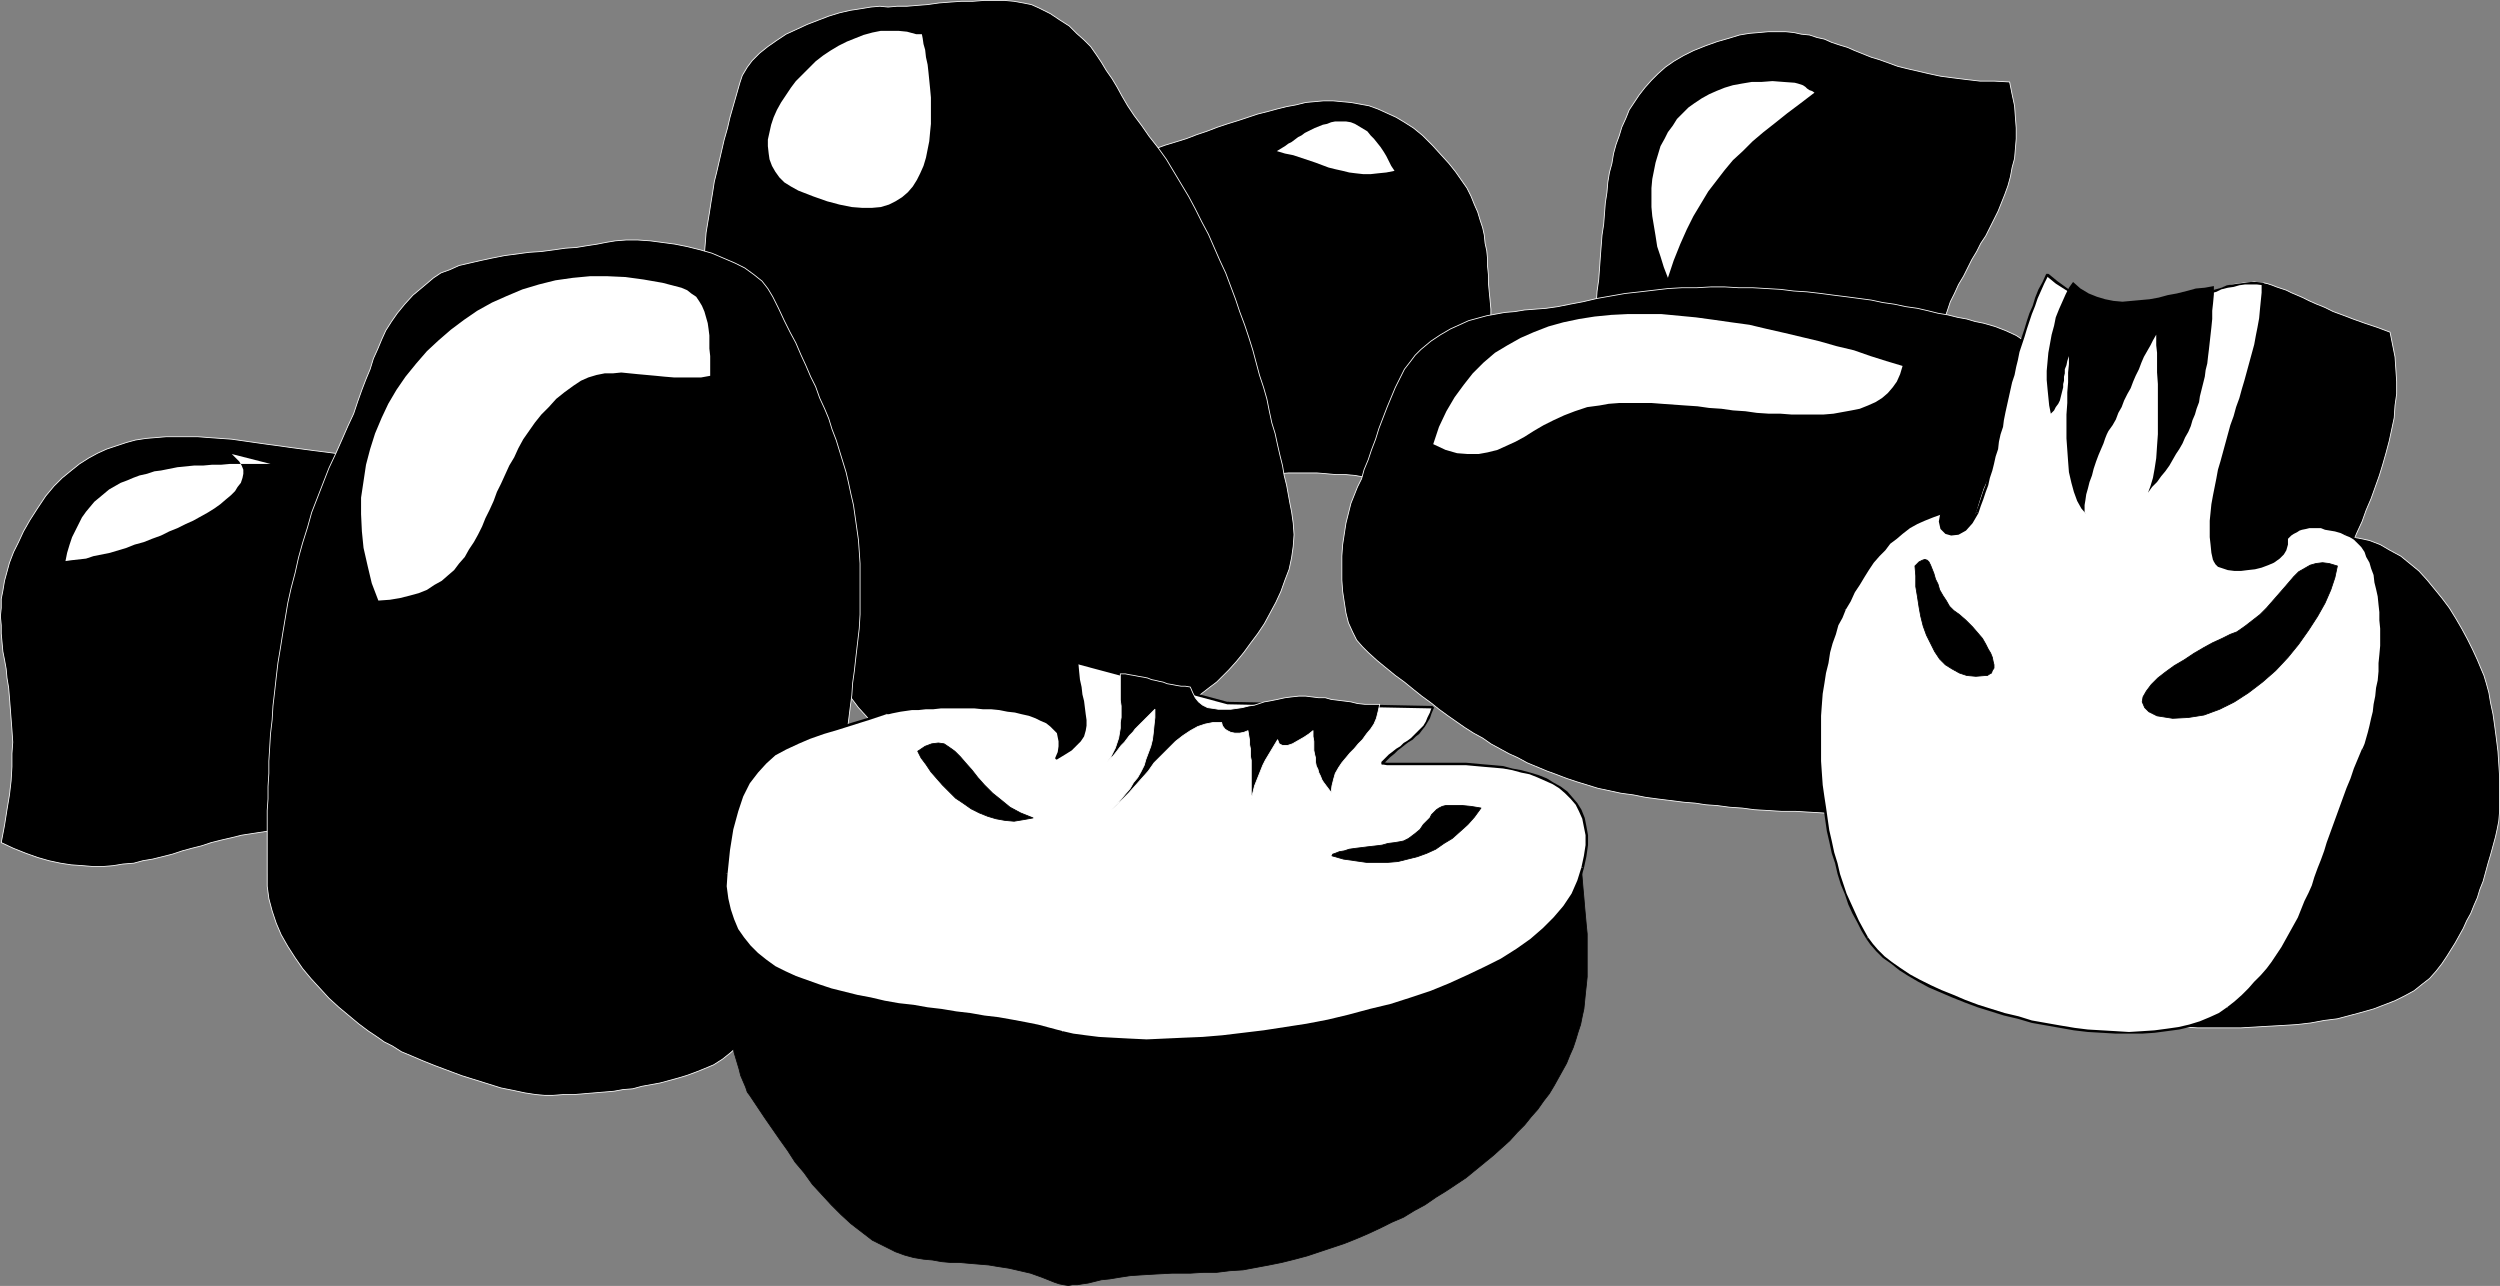
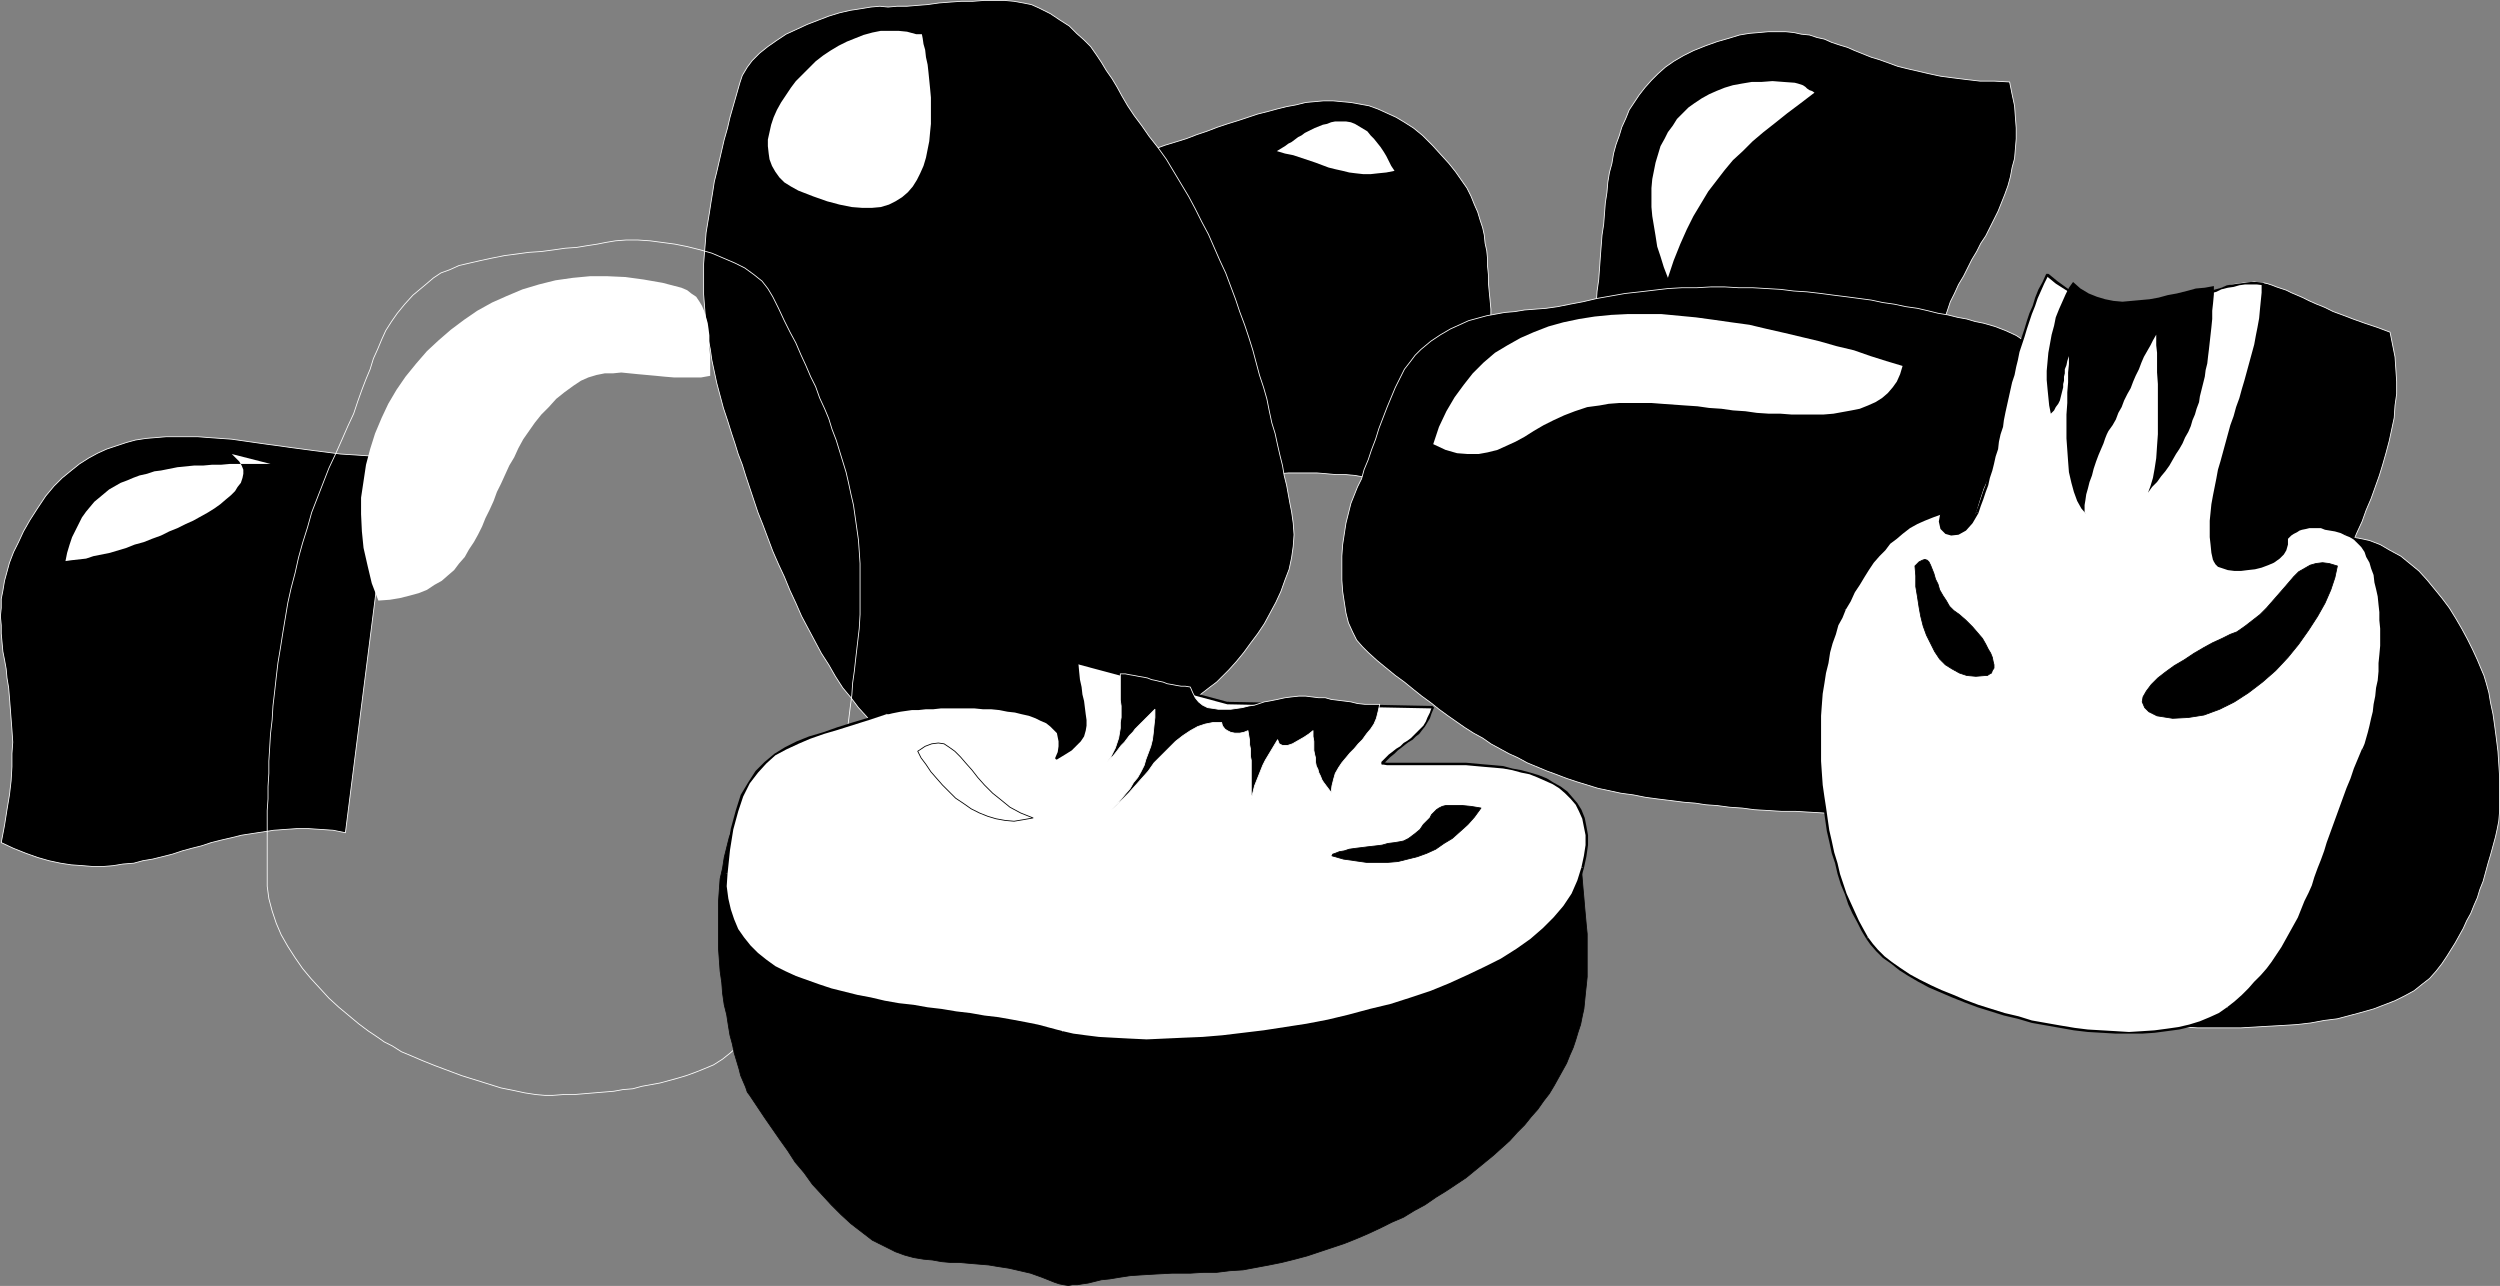
<svg xmlns="http://www.w3.org/2000/svg" xmlns:ns1="http://sodipodi.sourceforge.net/DTD/sodipodi-0.dtd" xmlns:ns2="http://www.inkscape.org/namespaces/inkscape" version="1.0" width="129.809mm" height="66.771mm" id="svg57" ns1:docname="Mushrooms.wmf">
  <rect width="100%" height="100%" fill="#808080" stroke="none" />
  <ns1:namedview id="namedview57" pagecolor="#ffffff" bordercolor="#000000" borderopacity="0.25" ns2:showpageshadow="2" ns2:pageopacity="0.0" ns2:pagecheckerboard="0" ns2:deskcolor="#d1d1d1" ns2:document-units="mm" />
  <defs id="defs1">
    <pattern id="WMFhbasepattern" patternUnits="userSpaceOnUse" width="6" height="6" x="0" y="0" />
  </defs>
  <path style="fill:#000000;fill-opacity:1;fill-rule:evenodd;stroke:none" d="m 217.271,31.586 2.262,-0.485 2.424,-0.646 2.101,-0.646 2.262,-0.485 2.262,-0.808 2.101,-0.646 2.101,-0.646 2.101,-0.808 1.939,-0.646 2.101,-0.808 1.939,-0.646 2.101,-0.646 1.939,-0.646 1.939,-0.646 1.939,-0.485 1.778,-0.485 1.939,-0.485 1.778,-0.323 1.939,-0.485 1.778,-0.162 1.778,-0.162 h 1.778 l 1.778,0.162 1.778,0.162 1.778,0.323 1.778,0.323 1.778,0.646 1.778,0.808 1.778,0.808 1.616,0.969 1.778,1.131 1.778,1.454 1.939,1.939 1.616,1.777 1.616,1.777 1.293,1.616 1.131,1.616 1.131,1.616 0.808,1.616 0.646,1.616 0.646,1.454 0.485,1.616 0.485,1.454 0.323,1.454 0.162,1.616 0.323,1.454 0.162,1.616 v 1.454 l 0.162,1.616 V 55.497 l 0.162,1.777 0.162,1.616 0.162,1.777 v 1.777 l 0.323,1.939 0.162,1.939 0.485,2.1 0.323,2.262 0.485,2.1 0.646,2.423 0.808,2.423 0.97,2.585 0.97,2.585 1.131,2.908 -1.939,1.454 -1.939,1.293 -1.939,1.131 -1.939,0.969 -1.778,0.808 -1.939,0.646 -1.778,0.646 -1.939,0.485 -1.778,0.323 -1.778,0.162 -1.778,0.162 -1.778,0.162 h -1.778 l -1.778,-0.162 h -1.778 l -1.778,-0.162 h -1.778 l -1.778,-0.323 -1.778,-0.162 h -1.939 l -1.778,-0.162 -1.939,-0.162 h -1.778 -1.939 -1.939 l -1.939,0.162 -1.939,0.162 -2.101,0.323 -2.101,0.485 -1.939,0.485 -2.262,0.646 -2.101,0.646 z" id="path1" />
  <path style="fill:none;stroke:#ffffff;stroke-width:0.162px;stroke-linecap:round;stroke-linejoin:round;stroke-miterlimit:4;stroke-dasharray:none;stroke-opacity:1" d="m 217.271,31.586 v 0 l 2.262,-0.485 2.424,-0.646 2.101,-0.646 2.262,-0.485 2.262,-0.808 2.101,-0.646 2.101,-0.646 2.101,-0.808 1.939,-0.646 2.101,-0.808 1.939,-0.646 2.101,-0.646 1.939,-0.646 1.939,-0.646 1.939,-0.485 1.778,-0.485 1.939,-0.485 1.778,-0.323 1.939,-0.485 1.778,-0.162 1.778,-0.162 h 1.778 l 1.778,0.162 1.778,0.162 1.778,0.323 1.778,0.323 1.778,0.646 1.778,0.808 1.778,0.808 1.616,0.969 1.778,1.131 1.778,1.454 v 0 l 1.939,1.939 1.616,1.777 1.616,1.777 1.293,1.616 1.131,1.616 1.131,1.616 0.808,1.616 0.646,1.616 0.646,1.454 0.485,1.616 0.485,1.454 0.323,1.454 0.162,1.616 0.323,1.454 0.162,1.616 v 1.454 l 0.162,1.616 V 55.497 l 0.162,1.777 0.162,1.616 0.162,1.777 v 1.777 l 0.323,1.939 0.162,1.939 0.485,2.1 0.323,2.262 0.485,2.1 0.646,2.423 0.808,2.423 0.97,2.585 0.97,2.585 1.131,2.908 v 0 l -1.939,1.454 -1.939,1.293 -1.939,1.131 -1.939,0.969 -1.778,0.808 -1.939,0.646 -1.778,0.646 -1.939,0.485 -1.778,0.323 -1.778,0.162 -1.778,0.162 -1.778,0.162 h -1.778 l -1.778,-0.162 h -1.778 l -1.778,-0.162 h -1.778 l -1.778,-0.323 -1.778,-0.162 h -1.939 l -1.778,-0.162 -1.939,-0.162 h -1.778 -1.939 -1.939 l -1.939,0.162 -1.939,0.162 -2.101,0.323 -2.101,0.485 -1.939,0.485 -2.262,0.646 -2.101,0.646 -21.17,-64.141" id="path2" />
  <path style="fill:#000000;fill-opacity:1;fill-rule:evenodd;stroke:none" d="m 253.469,100.412 0.323,2.262 0.162,2.262 -0.162,2.262 -0.323,2.262 -0.485,2.262 -0.808,2.1 -0.808,2.262 -0.97,2.1 -1.131,2.1 -1.131,2.1 -1.293,1.939 -1.454,1.939 -1.293,1.777 -1.454,1.777 -1.454,1.616 -1.454,1.454 -0.97,0.969 -1.293,0.969 -1.454,1.131 -1.616,1.293 -1.778,1.293 -2.101,1.293 -2.101,1.131 -2.101,1.293 -2.262,1.293 -2.101,1.131 -2.101,1.131 -2.101,0.969 -2.101,0.808 -1.778,0.646 -1.616,0.485 -1.293,0.323 -1.939,0.162 -1.778,0.323 -1.778,0.162 -1.778,0.162 -1.778,0.162 -1.778,0.162 -1.778,0.162 h -1.778 -1.616 -1.616 -1.778 l -1.616,-0.162 h -1.616 l -1.616,-0.162 -1.616,-0.323 -1.616,-0.323 -1.778,-0.323 -1.778,-0.646 -1.778,-0.808 -1.616,-1.131 -1.778,-1.131 -1.616,-1.454 -1.616,-1.454 -1.454,-1.777 -1.616,-1.777 -1.454,-1.939 -1.616,-1.939 -1.454,-2.262 -1.293,-2.262 -1.454,-2.262 -1.293,-2.423 -1.293,-2.423 -1.293,-2.423 -1.131,-2.585 -1.131,-2.423 -1.131,-2.747 -1.131,-2.423 -1.131,-2.585 -0.97,-2.585 -0.97,-2.585 -0.97,-2.423 -0.808,-2.423 -0.808,-2.423 -0.808,-2.423 -0.646,-2.1 -0.808,-2.1 -0.646,-2.1 -0.646,-1.939 -0.808,-2.585 -0.808,-2.423 -0.646,-2.423 -0.646,-2.423 -0.485,-2.262 -0.485,-2.262 -0.323,-2.262 -0.485,-2.262 -0.162,-2.1 -0.323,-2.1 -0.162,-2.1 -0.162,-2.1 v -1.939 -2.1 -1.939 l 0.162,-2.1 0.162,-1.939 0.162,-2.1 0.323,-1.939 0.323,-1.939 0.323,-2.1 0.323,-1.939 0.323,-2.1 0.485,-1.939 0.485,-2.1 0.485,-2.1 0.485,-2.1 0.646,-2.262 0.485,-2.1 0.646,-2.262 0.646,-2.262 0.646,-2.262 0.485,-1.454 0.97,-1.616 0.97,-1.293 1.454,-1.454 1.616,-1.293 1.616,-1.131 1.939,-1.293 2.101,-0.969 2.101,-0.969 2.101,-0.808 2.101,-0.808 2.101,-0.646 2.101,-0.485 2.101,-0.323 1.939,-0.323 1.778,-0.162 1.616,0.162 1.778,-0.162 h 1.939 l 1.939,-0.162 2.101,-0.162 2.262,-0.323 2.101,-0.162 2.262,-0.162 h 2.262 l 2.101,-0.162 h 2.101 2.101 l 1.778,0.162 1.778,0.323 1.616,0.323 1.454,0.646 2.262,1.131 1.939,1.293 1.778,1.131 1.454,1.454 1.454,1.293 1.293,1.293 1.131,1.616 0.97,1.454 0.97,1.616 1.131,1.616 0.97,1.616 0.97,1.777 1.131,1.939 1.293,1.939 1.454,1.939 1.454,2.1 1.778,2.262 1.616,2.262 1.454,2.423 1.454,2.423 1.454,2.423 1.293,2.423 1.293,2.585 1.293,2.423 1.131,2.585 1.131,2.585 1.131,2.423 0.97,2.585 0.97,2.585 0.808,2.423 0.97,2.585 0.808,2.423 0.808,2.585 0.646,2.423 0.646,2.423 0.808,2.423 0.646,2.262 0.485,2.423 0.485,2.262 0.646,2.1 0.485,2.262 0.485,2.1 0.485,1.939 0.323,1.939 0.485,1.939 0.323,1.777 0.323,1.777 z" id="path3" />
  <path style="fill:none;stroke:#ffffff;stroke-width:0.162px;stroke-linecap:round;stroke-linejoin:round;stroke-miterlimit:4;stroke-dasharray:none;stroke-opacity:1" d="m 253.469,100.412 v 0 l 0.323,2.262 0.162,2.262 -0.162,2.262 -0.323,2.262 -0.485,2.262 -0.808,2.1 -0.808,2.262 -0.97,2.1 -1.131,2.1 -1.131,2.1 -1.293,1.939 -1.454,1.939 -1.293,1.777 -1.454,1.777 -1.454,1.616 -1.454,1.454 v 0 l -0.97,0.969 -1.293,0.969 -1.454,1.131 -1.616,1.293 -1.778,1.293 -2.101,1.293 -2.101,1.131 -2.101,1.293 -2.262,1.293 -2.101,1.131 -2.101,1.131 -2.101,0.969 -2.101,0.808 -1.778,0.646 -1.616,0.485 -1.293,0.323 v 0 l -1.939,0.162 -1.778,0.323 -1.778,0.162 -1.778,0.162 -1.778,0.162 -1.778,0.162 -1.778,0.162 h -1.778 -1.616 -1.616 -1.778 l -1.616,-0.162 h -1.616 l -1.616,-0.162 -1.616,-0.323 -1.616,-0.323 v 0 l -1.778,-0.323 -1.778,-0.646 -1.778,-0.808 -1.616,-1.131 -1.778,-1.131 -1.616,-1.454 -1.616,-1.454 -1.454,-1.777 -1.616,-1.777 -1.454,-1.939 -1.616,-1.939 -1.454,-2.262 -1.293,-2.262 -1.454,-2.262 -1.293,-2.423 -1.293,-2.423 -1.293,-2.423 -1.131,-2.585 -1.131,-2.423 -1.131,-2.747 -1.131,-2.423 -1.131,-2.585 -0.97,-2.585 -0.97,-2.585 -0.97,-2.423 -0.808,-2.423 -0.808,-2.423 -0.808,-2.423 -0.646,-2.1 -0.808,-2.1 -0.646,-2.1 -0.646,-1.939 v 0 l -0.808,-2.585 -0.808,-2.423 -0.646,-2.423 -0.646,-2.423 -0.485,-2.262 -0.485,-2.262 -0.323,-2.262 -0.485,-2.262 -0.162,-2.1 -0.323,-2.1 -0.162,-2.1 -0.162,-2.1 v -1.939 -2.1 -1.939 l 0.162,-2.1 0.162,-1.939 0.162,-2.1 0.323,-1.939 0.323,-1.939 0.323,-2.1 0.323,-1.939 0.323,-2.1 0.485,-1.939 0.485,-2.1 0.485,-2.1 0.485,-2.1 0.646,-2.262 0.485,-2.1 0.646,-2.262 0.646,-2.262 0.646,-2.262 v 0 l 0.485,-1.454 0.97,-1.616 0.97,-1.293 1.454,-1.454 1.616,-1.293 1.616,-1.131 1.939,-1.293 2.101,-0.969 2.101,-0.969 2.101,-0.808 2.101,-0.808 2.101,-0.646 2.101,-0.485 2.101,-0.323 1.939,-0.323 1.778,-0.162 v 0 l 1.616,0.162 1.778,-0.162 h 1.939 l 1.939,-0.162 2.101,-0.162 2.262,-0.323 2.101,-0.162 2.262,-0.162 h 2.262 l 2.101,-0.162 h 2.101 2.101 l 1.778,0.162 1.778,0.323 1.616,0.323 1.454,0.646 v 0 l 2.262,1.131 1.939,1.293 1.778,1.131 1.454,1.454 1.454,1.293 1.293,1.293 1.131,1.616 0.97,1.454 0.97,1.616 1.131,1.616 0.97,1.616 0.97,1.777 1.131,1.939 1.293,1.939 1.454,1.939 1.454,2.1 v 0 l 1.778,2.262 1.616,2.262 1.454,2.423 1.454,2.423 1.454,2.423 1.293,2.423 1.293,2.585 1.293,2.423 1.131,2.585 1.131,2.585 1.131,2.423 0.97,2.585 0.97,2.585 0.808,2.423 0.97,2.585 0.808,2.423 0.808,2.585 0.646,2.423 0.646,2.423 0.808,2.423 0.646,2.262 0.485,2.423 0.485,2.262 0.646,2.1 0.485,2.262 0.485,2.1 0.485,1.939 0.323,1.939 0.485,1.939 0.323,1.777 0.323,1.777 0.323,1.616" id="path4" />
  <path style="fill:#ffffff;fill-opacity:1;fill-rule:evenodd;stroke:none" d="m 179.78,6.705 -1.778,-0.485 -1.616,-0.162 h -1.778 -1.778 l -1.616,0.323 -1.778,0.485 -1.616,0.646 -1.616,0.646 -1.616,0.808 -1.616,0.969 -1.454,0.969 -1.454,1.131 -1.293,1.293 -1.293,1.293 -1.293,1.293 -0.97,1.293 -0.97,1.454 -0.97,1.454 -0.808,1.454 -0.646,1.454 -0.485,1.454 -0.323,1.454 -0.323,1.454 v 1.293 l 0.162,1.454 0.162,1.131 0.485,1.293 0.646,1.131 0.808,1.131 0.97,0.969 1.293,0.808 1.454,0.808 2.909,1.131 2.747,0.969 2.424,0.646 2.424,0.485 2.101,0.162 h 1.778 l 1.778,-0.162 1.616,-0.485 1.293,-0.646 1.293,-0.808 1.131,-0.969 0.97,-1.131 0.808,-1.293 0.646,-1.293 0.646,-1.454 0.485,-1.616 0.323,-1.616 0.323,-1.616 0.162,-1.777 0.162,-1.616 v -1.777 -1.777 -1.616 l -0.162,-1.777 -0.162,-1.616 -0.162,-1.616 -0.162,-1.454 -0.323,-1.454 -0.162,-1.454 -0.323,-1.131 -0.162,-1.131 -0.162,-0.808 h -0.323 -0.323 -0.323 z" id="path5" />
  <path style="fill:#ffffff;fill-opacity:1;fill-rule:evenodd;stroke:none" d="m 262.034,23.831 -0.808,0.162 -0.808,0.323 -0.808,0.162 -0.808,0.323 -0.808,0.323 -0.646,0.323 -0.646,0.323 -0.646,0.323 -0.646,0.485 -0.646,0.323 -0.646,0.485 -0.646,0.485 -0.646,0.323 -0.646,0.485 -0.808,0.485 -0.808,0.485 1.616,0.485 1.616,0.323 1.454,0.485 1.454,0.485 1.454,0.485 1.293,0.485 1.293,0.485 1.293,0.323 1.454,0.323 1.293,0.323 1.293,0.162 1.454,0.162 h 1.454 l 1.454,-0.162 1.616,-0.162 1.616,-0.323 -0.646,-0.969 -0.485,-0.969 -0.485,-0.969 -0.485,-0.808 -0.646,-0.969 -0.646,-0.808 -0.646,-0.808 -0.646,-0.646 -0.646,-0.808 -0.808,-0.485 -0.808,-0.485 -0.808,-0.485 -0.808,-0.323 -0.97,-0.162 h -0.97 z" id="path6" />
  <path style="fill:#000000;fill-opacity:1;fill-rule:evenodd;stroke:none" d="M 77.164,89.587 H 74.578 L 71.831,89.426 69.407,89.264 66.822,89.102 64.398,88.779 61.812,88.456 59.388,88.133 56.964,87.81 54.702,87.487 52.278,87.164 50.015,86.841 47.753,86.517 45.49,86.194 43.228,86.033 40.966,85.871 38.865,85.71 h -2.101 -2.101 -2.101 l -1.939,0.162 -1.939,0.162 -2.101,0.323 -1.778,0.485 -1.939,0.646 -1.939,0.646 -1.778,0.808 -1.778,0.969 -1.778,1.131 -1.616,1.293 -1.778,1.454 -1.616,1.616 -1.616,1.939 -1.616,2.423 -1.454,2.262 -1.293,2.262 -0.97,2.1 -0.97,1.939 -0.808,2.1 -0.485,1.777 -0.485,1.777 -0.323,1.939 -0.323,1.616 v 1.777 l -0.162,1.616 0.162,1.777 v 1.616 l 0.162,1.777 0.162,1.777 0.323,1.616 0.323,1.777 0.162,1.777 0.323,1.939 0.162,1.939 0.162,2.1 0.162,2.1 0.162,2.1 0.162,2.423 -0.162,2.262 v 2.585 l -0.162,2.747 -0.323,2.747 -0.485,2.908 -0.485,3.07 -0.646,3.393 2.424,1.131 2.424,0.969 2.262,0.808 2.262,0.646 2.262,0.485 2.101,0.323 2.262,0.162 1.939,0.162 h 2.101 l 1.939,-0.162 1.939,-0.323 2.101,-0.162 1.778,-0.485 1.939,-0.323 1.939,-0.485 1.939,-0.485 1.939,-0.646 1.778,-0.485 1.939,-0.485 1.939,-0.646 1.939,-0.485 2.101,-0.485 1.939,-0.485 2.101,-0.323 2.101,-0.323 2.101,-0.323 2.262,-0.162 2.262,-0.162 h 2.262 l 2.424,0.162 2.424,0.162 2.424,0.485 z" id="path7" />
  <path style="fill:none;stroke:#ffffff;stroke-width:0.162px;stroke-linecap:round;stroke-linejoin:round;stroke-miterlimit:4;stroke-dasharray:none;stroke-opacity:1" d="m 77.164,89.587 v 0 H 74.578 L 71.831,89.426 69.407,89.264 66.822,89.102 64.398,88.779 61.812,88.456 59.388,88.133 56.964,87.81 54.702,87.487 52.278,87.164 50.015,86.841 47.753,86.517 45.49,86.194 43.228,86.033 40.966,85.871 38.865,85.71 h -2.101 -2.101 -2.101 l -1.939,0.162 -1.939,0.162 -2.101,0.323 -1.778,0.485 -1.939,0.646 -1.939,0.646 -1.778,0.808 -1.778,0.969 -1.778,1.131 -1.616,1.293 -1.778,1.454 -1.616,1.616 -1.616,1.939 v 0 l -1.616,2.423 -1.454,2.262 -1.293,2.262 -0.97,2.1 -0.97,1.939 -0.808,2.1 -0.485,1.777 -0.485,1.777 -0.323,1.939 -0.323,1.616 v 1.777 l -0.162,1.616 0.162,1.777 v 1.616 l 0.162,1.777 0.162,1.777 0.323,1.616 0.323,1.777 0.162,1.777 0.323,1.939 0.162,1.939 0.162,2.1 0.162,2.1 0.162,2.1 0.162,2.423 -0.162,2.262 v 2.585 l -0.162,2.747 -0.323,2.747 -0.485,2.908 -0.485,3.07 -0.646,3.393 v 0 l 2.424,1.131 2.424,0.969 2.262,0.808 2.262,0.646 2.262,0.485 2.101,0.323 2.262,0.162 1.939,0.162 h 2.101 l 1.939,-0.162 1.939,-0.323 2.101,-0.162 1.778,-0.485 1.939,-0.323 1.939,-0.485 1.939,-0.485 1.939,-0.646 1.778,-0.485 1.939,-0.485 1.939,-0.646 1.939,-0.485 2.101,-0.485 1.939,-0.485 2.101,-0.323 2.101,-0.323 2.101,-0.323 2.262,-0.162 2.262,-0.162 h 2.262 l 2.424,0.162 2.424,0.162 2.424,0.485 9.373,-73.835" id="path8" />
-   <path style="fill:#000000;fill-opacity:1;fill-rule:evenodd;stroke:none" d="m 52.439,171.5 v 2.423 l 0.323,2.423 0.646,2.423 0.808,2.423 0.97,2.262 1.293,2.262 1.454,2.262 1.454,2.1 1.616,1.939 1.778,1.939 1.778,1.939 1.939,1.777 1.939,1.616 1.939,1.616 1.939,1.454 1.939,1.293 1.131,0.808 1.616,0.808 1.778,1.131 1.939,0.808 2.262,0.969 2.424,0.969 2.586,0.969 2.586,0.969 2.586,0.808 2.586,0.808 2.586,0.808 2.424,0.485 2.262,0.485 2.101,0.323 1.778,0.162 h 1.616 l 2.101,-0.162 h 2.101 l 1.939,-0.162 1.939,-0.162 1.939,-0.162 1.939,-0.162 1.778,-0.323 1.939,-0.162 1.778,-0.485 1.778,-0.323 1.778,-0.323 1.778,-0.485 1.778,-0.485 1.616,-0.485 1.778,-0.646 1.616,-0.646 1.939,-0.808 1.778,-1.131 1.616,-1.293 1.616,-1.454 1.616,-1.616 1.454,-1.777 1.454,-1.939 1.293,-2.1 1.454,-2.262 1.131,-2.423 1.131,-2.585 1.131,-2.585 1.131,-2.747 0.97,-2.747 0.97,-2.747 0.808,-3.07 0.808,-2.908 0.808,-2.908 0.808,-3.07 0.646,-3.07 0.646,-2.908 0.485,-3.07 0.646,-2.908 0.485,-3.07 0.485,-2.908 0.323,-2.747 0.485,-2.747 0.323,-2.747 0.323,-2.585 0.323,-2.423 0.162,-2.423 0.323,-2.262 0.323,-2.908 0.323,-2.747 0.323,-2.747 0.162,-2.747 v -2.585 -2.585 -2.423 -2.423 l -0.162,-2.423 -0.162,-2.262 -0.323,-2.262 -0.323,-2.262 -0.323,-2.262 -0.485,-2.1 -0.485,-2.262 -0.485,-2.1 -0.646,-2.1 -0.646,-2.1 -0.646,-2.1 -0.808,-2.1 -0.646,-2.1 -0.808,-1.939 -0.97,-2.1 -0.808,-2.262 -0.97,-1.939 -0.97,-2.262 -0.97,-2.1 -0.97,-2.262 -1.131,-2.1 -1.131,-2.262 -1.131,-2.423 -1.131,-2.262 -0.97,-1.616 -1.131,-1.454 -1.616,-1.293 -1.778,-1.293 -1.939,-0.969 -2.262,-0.969 -2.262,-0.969 -2.262,-0.646 -2.586,-0.646 -2.424,-0.485 -2.424,-0.323 -2.424,-0.323 -2.424,-0.162 h -2.262 l -2.101,0.162 -1.939,0.323 -1.616,0.323 -2.101,0.323 -1.939,0.323 -2.262,0.162 -2.262,0.323 -2.424,0.323 -2.424,0.162 -2.424,0.323 -2.424,0.323 -2.424,0.485 -2.262,0.485 -2.101,0.485 -2.101,0.485 -1.778,0.808 -1.778,0.646 -1.454,0.969 -2.101,1.777 -1.939,1.616 -1.616,1.777 -1.454,1.777 -1.131,1.616 -1.131,1.777 -0.808,1.777 -0.808,1.939 -0.808,1.777 -0.646,2.1 -0.808,1.939 -0.808,2.1 -0.808,2.262 -0.808,2.423 -1.131,2.423 -1.131,2.585 -1.293,2.908 -1.293,2.747 -1.131,2.908 -1.131,2.908 -1.131,2.908 -0.808,2.908 -0.97,3.07 -0.808,2.908 -0.646,2.908 -0.808,3.07 -0.646,2.908 -0.485,2.908 -0.485,2.908 -0.485,3.07 -0.485,2.908 -0.323,2.747 -0.323,2.908 -0.323,2.747 -0.162,2.747 -0.323,2.747 -0.162,2.747 -0.162,2.585 v 2.423 l -0.162,2.585 v 2.423 l -0.162,2.262 v 2.262 2.262 2.1 1.939 1.939 z" id="path9" />
  <path style="fill:none;stroke:#ffffff;stroke-width:0.162px;stroke-linecap:round;stroke-linejoin:round;stroke-miterlimit:4;stroke-dasharray:none;stroke-opacity:1" d="m 52.439,171.5 v 0 2.423 l 0.323,2.423 0.646,2.423 0.808,2.423 0.97,2.262 1.293,2.262 1.454,2.262 1.454,2.1 1.616,1.939 1.778,1.939 1.778,1.939 1.939,1.777 1.939,1.616 1.939,1.616 1.939,1.454 1.939,1.293 v 0 l 1.131,0.808 1.616,0.808 1.778,1.131 1.939,0.808 2.262,0.969 2.424,0.969 2.586,0.969 2.586,0.969 2.586,0.808 2.586,0.808 2.586,0.808 2.424,0.485 2.262,0.485 2.101,0.323 1.778,0.162 h 1.616 v 0 l 2.101,-0.162 h 2.101 l 1.939,-0.162 1.939,-0.162 1.939,-0.162 1.939,-0.162 1.778,-0.323 1.939,-0.162 1.778,-0.485 1.778,-0.323 1.778,-0.323 1.778,-0.485 1.778,-0.485 1.616,-0.485 1.778,-0.646 1.616,-0.646 v 0 l 1.939,-0.808 1.778,-1.131 1.616,-1.293 1.616,-1.454 1.616,-1.616 1.454,-1.777 1.454,-1.939 1.293,-2.1 1.454,-2.262 1.131,-2.423 1.131,-2.585 1.131,-2.585 1.131,-2.747 0.97,-2.747 0.97,-2.747 0.808,-3.07 0.808,-2.908 0.808,-2.908 0.808,-3.07 0.646,-3.07 0.646,-2.908 0.485,-3.07 0.646,-2.908 0.485,-3.07 0.485,-2.908 0.323,-2.747 0.485,-2.747 0.323,-2.747 0.323,-2.585 0.323,-2.423 0.162,-2.423 0.323,-2.262 v 0 l 0.323,-2.908 0.323,-2.747 0.323,-2.747 0.162,-2.747 v -2.585 -2.585 -2.423 -2.423 l -0.162,-2.423 -0.162,-2.262 -0.323,-2.262 -0.323,-2.262 -0.323,-2.262 -0.485,-2.1 -0.485,-2.262 -0.485,-2.1 -0.646,-2.1 -0.646,-2.1 -0.646,-2.1 -0.808,-2.1 -0.646,-2.1 -0.808,-1.939 -0.97,-2.1 -0.808,-2.262 -0.97,-1.939 -0.97,-2.262 -0.97,-2.1 -0.97,-2.262 -1.131,-2.1 -1.131,-2.262 -1.131,-2.423 -1.131,-2.262 v 0 l -0.97,-1.616 -1.131,-1.454 -1.616,-1.293 -1.778,-1.293 -1.939,-0.969 -2.262,-0.969 -2.262,-0.969 -2.262,-0.646 -2.586,-0.646 -2.424,-0.485 -2.424,-0.323 -2.424,-0.323 -2.424,-0.162 h -2.262 l -2.101,0.162 -1.939,0.323 v 0 l -1.616,0.323 -2.101,0.323 -1.939,0.323 -2.262,0.162 -2.262,0.323 -2.424,0.323 -2.424,0.162 -2.424,0.323 -2.424,0.323 -2.424,0.485 -2.262,0.485 -2.101,0.485 -2.101,0.485 -1.778,0.808 -1.778,0.646 -1.454,0.969 v 0 l -2.101,1.777 -1.939,1.616 -1.616,1.777 -1.454,1.777 -1.131,1.616 -1.131,1.777 -0.808,1.777 -0.808,1.939 -0.808,1.777 -0.646,2.1 -0.808,1.939 -0.808,2.1 -0.808,2.262 -0.808,2.423 -1.131,2.423 -1.131,2.585 v 0 l -1.293,2.908 -1.293,2.747 -1.131,2.908 -1.131,2.908 -1.131,2.908 -0.808,2.908 -0.97,3.07 -0.808,2.908 -0.646,2.908 -0.808,3.07 -0.646,2.908 -0.485,2.908 -0.485,2.908 -0.485,3.07 -0.485,2.908 -0.323,2.747 -0.323,2.908 -0.323,2.747 -0.162,2.747 -0.323,2.747 -0.162,2.747 -0.162,2.585 v 2.423 l -0.162,2.585 v 2.423 l -0.162,2.262 v 2.262 2.262 2.1 1.939 1.939 1.939" id="path10" />
  <path style="fill:#ffffff;fill-opacity:1;fill-rule:evenodd;stroke:none" d="m 133.724,56.467 -3.717,-0.969 -3.717,-0.646 -3.555,-0.485 -3.555,-0.162 h -3.394 l -3.394,0.323 -3.394,0.485 -3.232,0.808 -3.232,0.969 -3.07,1.293 -2.909,1.293 -2.909,1.616 -2.586,1.777 -2.586,1.939 -2.424,2.1 -2.262,2.1 -2.101,2.423 -2.101,2.585 -1.778,2.585 -1.616,2.747 -1.293,2.747 -1.293,3.07 -0.97,3.07 -0.808,3.07 -0.485,3.231 -0.485,3.231 v 3.231 l 0.162,3.393 0.323,3.231 0.808,3.554 0.808,3.393 1.293,3.393 2.262,-0.162 1.939,-0.323 1.939,-0.485 1.778,-0.485 1.616,-0.646 1.454,-0.969 1.454,-0.808 1.293,-1.131 1.131,-0.969 0.97,-1.293 1.131,-1.293 0.808,-1.454 0.97,-1.454 0.808,-1.454 0.808,-1.616 0.646,-1.616 0.808,-1.616 0.808,-1.777 0.646,-1.777 0.808,-1.616 0.808,-1.777 0.808,-1.777 0.97,-1.616 0.808,-1.777 0.97,-1.777 1.131,-1.616 1.131,-1.616 1.293,-1.616 1.454,-1.454 1.454,-1.616 1.616,-1.293 1.778,-1.293 1.454,-0.969 1.454,-0.646 1.616,-0.485 1.616,-0.323 h 1.616 l 1.616,-0.162 1.616,0.162 1.616,0.162 1.778,0.162 1.778,0.162 1.616,0.162 1.939,0.162 h 1.778 1.778 1.778 l 1.778,-0.323 v -1.293 -1.293 -1.293 l -0.162,-1.454 v -1.293 -1.293 l -0.162,-1.293 -0.162,-1.131 -0.323,-1.131 -0.323,-1.131 -0.485,-1.131 -0.485,-0.808 -0.646,-0.969 -0.97,-0.646 -0.808,-0.646 z" id="path11" />
  <path style="fill:#ffffff;fill-opacity:1;fill-rule:evenodd;stroke:none" d="m 53.086,91.041 h -1.939 -2.101 -1.939 -1.939 l -1.778,0.162 h -1.778 l -1.778,0.162 h -1.778 l -1.616,0.162 -1.616,0.162 -1.616,0.323 -1.616,0.323 -1.293,0.162 -1.454,0.485 -1.454,0.323 -1.293,0.485 -1.131,0.485 -1.293,0.485 -1.131,0.646 -1.131,0.646 -0.97,0.808 -0.97,0.808 -0.97,0.808 -0.808,0.969 -0.808,0.969 -0.808,1.131 -0.646,1.293 -0.646,1.293 -0.646,1.293 -0.485,1.454 -0.485,1.616 -0.323,1.616 1.131,-0.162 1.454,-0.162 1.454,-0.162 1.454,-0.485 1.616,-0.323 1.616,-0.323 1.616,-0.485 1.616,-0.485 1.616,-0.646 1.778,-0.485 1.616,-0.646 1.778,-0.646 1.616,-0.808 1.616,-0.646 1.616,-0.808 1.454,-0.646 1.454,-0.808 1.454,-0.808 1.293,-0.808 1.131,-0.808 1.131,-0.969 0.97,-0.808 0.808,-0.808 0.485,-0.808 0.646,-0.808 0.323,-0.969 0.162,-0.808 v -0.808 l -0.323,-0.808 -0.485,-0.808 -0.646,-0.646 -0.808,-0.808 z" id="path12" />
  <path style="fill:#000000;fill-opacity:1;fill-rule:evenodd;stroke:none" d="m 311.645,68.584 0.323,-2.262 0.485,-2.423 0.323,-2.262 0.485,-2.262 0.162,-2.262 0.323,-2.262 0.162,-2.262 0.162,-2.262 0.162,-2.1 0.162,-2.1 0.323,-2.1 0.162,-2.1 0.162,-2.1 0.323,-2.1 0.162,-1.939 0.323,-1.939 0.485,-1.777 0.323,-1.939 0.485,-1.777 0.646,-1.777 0.485,-1.616 0.808,-1.777 0.646,-1.616 0.97,-1.454 0.97,-1.454 1.131,-1.454 1.293,-1.454 1.293,-1.293 1.454,-1.293 1.616,-1.131 1.939,-1.131 1.939,-0.969 2.424,-0.969 2.262,-0.808 2.262,-0.646 2.101,-0.646 1.939,-0.323 1.939,-0.162 1.778,-0.162 h 1.778 1.616 l 1.616,0.162 1.454,0.323 1.616,0.162 1.454,0.485 1.454,0.323 1.454,0.646 1.454,0.485 1.616,0.485 1.454,0.646 1.616,0.646 1.616,0.646 1.616,0.485 1.778,0.646 1.778,0.646 1.939,0.485 2.101,0.485 2.101,0.485 2.262,0.485 2.424,0.323 2.586,0.323 2.747,0.323 h 2.747 l 3.07,0.162 0.485,2.423 0.485,2.262 0.162,2.262 0.162,2.1 v 2.1 l -0.162,1.939 -0.162,1.939 -0.485,1.777 -0.323,1.777 -0.485,1.777 -0.646,1.777 -0.646,1.616 -0.646,1.616 -0.808,1.616 -0.808,1.616 -0.808,1.616 -0.97,1.454 -0.808,1.616 -0.97,1.616 -0.808,1.616 -0.808,1.616 -0.97,1.616 -0.808,1.777 -0.808,1.616 -0.646,1.939 -0.646,1.777 -0.646,1.939 -0.485,1.939 -0.485,1.939 -0.485,2.262 -0.323,2.1 -0.162,2.423 z" id="path13" />
  <path style="fill:none;stroke:#ffffff;stroke-width:0.162px;stroke-linecap:round;stroke-linejoin:round;stroke-miterlimit:4;stroke-dasharray:none;stroke-opacity:1" d="m 311.645,68.584 v 0 l 0.323,-2.262 0.485,-2.423 0.323,-2.262 0.485,-2.262 0.162,-2.262 0.323,-2.262 0.162,-2.262 0.162,-2.262 0.162,-2.1 0.162,-2.1 0.323,-2.1 0.162,-2.1 0.162,-2.1 0.323,-2.1 0.162,-1.939 0.323,-1.939 0.485,-1.777 0.323,-1.939 0.485,-1.777 0.646,-1.777 0.485,-1.616 0.808,-1.777 0.646,-1.616 0.97,-1.454 0.97,-1.454 1.131,-1.454 1.293,-1.454 1.293,-1.293 1.454,-1.293 1.616,-1.131 1.939,-1.131 1.939,-0.969 v 0 l 2.424,-0.969 2.262,-0.808 2.262,-0.646 2.101,-0.646 1.939,-0.323 1.939,-0.162 1.778,-0.162 h 1.778 1.616 l 1.616,0.162 1.454,0.323 1.616,0.162 1.454,0.485 1.454,0.323 1.454,0.646 1.454,0.485 1.616,0.485 1.454,0.646 1.616,0.646 1.616,0.646 1.616,0.485 1.778,0.646 1.778,0.646 1.939,0.485 2.101,0.485 2.101,0.485 2.262,0.485 2.424,0.323 2.586,0.323 2.747,0.323 h 2.747 l 3.07,0.162 v 0 l 0.485,2.423 0.485,2.262 0.162,2.262 0.162,2.1 v 2.1 l -0.162,1.939 -0.162,1.939 -0.485,1.777 -0.323,1.777 -0.485,1.777 -0.646,1.777 -0.646,1.616 -0.646,1.616 -0.808,1.616 -0.808,1.616 -0.808,1.616 -0.97,1.454 -0.808,1.616 -0.97,1.616 -0.808,1.616 -0.808,1.616 -0.97,1.616 -0.808,1.777 -0.808,1.616 -0.646,1.939 -0.646,1.777 -0.646,1.939 -0.485,1.939 -0.485,1.939 -0.485,2.262 -0.323,2.1 -0.162,2.423 -67.226,-6.947" id="path14" />
  <path style="fill:#000000;fill-opacity:1;fill-rule:evenodd;stroke:none" d="m 389.213,63.414 2.262,0.646 2.101,0.808 2.101,0.969 1.939,1.293 1.778,1.293 1.778,1.616 1.616,1.616 1.616,1.777 1.454,1.939 1.293,1.939 1.293,1.939 1.293,1.939 0.97,2.1 1.131,1.939 0.808,2.1 0.808,1.939 0.485,1.293 0.485,1.454 0.485,1.777 0.323,2.1 0.485,2.262 0.323,2.262 0.323,2.423 0.323,2.423 0.162,2.585 0.162,2.423 v 2.423 2.262 2.1 l -0.162,1.939 -0.162,1.616 -0.323,1.454 -0.485,1.777 -0.485,1.777 -0.485,1.777 -0.646,1.616 -0.485,1.777 -0.646,1.616 -0.485,1.616 -0.646,1.616 -0.646,1.616 -0.808,1.454 -0.646,1.454 -0.808,1.454 -0.808,1.454 -0.808,1.454 -0.97,1.293 -0.97,1.293 -1.131,1.454 -1.131,1.454 -1.454,1.131 -1.616,1.131 -1.778,1.131 -1.939,0.969 -2.101,0.808 -2.101,0.808 -2.262,0.646 -2.424,0.646 -2.424,0.485 -2.586,0.485 -2.586,0.323 -2.586,0.323 -2.747,0.162 -2.747,0.162 -2.747,0.323 h -2.909 -2.747 -2.909 -2.747 l -2.747,-0.162 -2.747,-0.162 h -2.747 l -2.586,-0.162 -2.747,-0.162 -2.424,-0.323 -2.424,-0.162 -2.424,-0.323 -2.262,-0.162 -2.101,-0.323 -2.101,-0.162 -2.586,-0.323 -2.586,-0.323 -2.424,-0.323 -2.424,-0.485 -2.424,-0.323 -2.262,-0.485 -2.262,-0.485 -2.101,-0.646 -2.101,-0.646 -1.939,-0.646 -2.101,-0.808 -1.778,-0.646 -1.939,-0.808 -1.939,-0.808 -1.778,-0.969 -1.778,-0.808 -1.778,-0.969 -1.778,-0.969 -1.616,-1.131 -1.778,-0.969 -1.778,-1.131 -1.616,-1.131 -1.616,-1.131 -1.778,-1.293 -1.616,-1.293 -1.778,-1.293 -1.616,-1.293 -1.778,-1.454 -1.778,-1.293 -1.778,-1.454 -1.778,-1.454 -1.778,-1.616 -1.131,-1.131 -1.131,-1.293 -0.808,-1.616 -0.808,-1.777 -0.485,-1.939 -0.323,-2.1 -0.323,-2.1 -0.162,-2.262 v -2.262 -2.423 l 0.162,-2.262 0.323,-2.1 0.323,-2.1 0.485,-1.939 0.485,-1.939 0.646,-1.616 0.646,-1.616 0.808,-1.616 0.485,-1.777 0.808,-1.939 0.646,-1.939 0.808,-2.1 0.646,-2.1 0.808,-2.1 0.808,-2.1 0.808,-1.939 0.808,-1.939 0.97,-1.939 0.808,-1.616 1.131,-1.454 0.97,-1.293 1.131,-1.131 1.939,-1.616 1.939,-1.293 1.939,-1.131 1.778,-0.808 1.778,-0.808 1.778,-0.485 1.778,-0.485 1.778,-0.323 1.778,-0.323 1.939,-0.162 1.939,-0.323 2.101,-0.162 2.101,-0.162 2.262,-0.323 2.424,-0.485 2.586,-0.485 2.747,-0.646 2.747,-0.485 2.747,-0.485 2.909,-0.323 2.747,-0.323 2.747,-0.323 2.747,-0.162 h 2.909 l 2.747,-0.162 h 2.747 l 2.747,0.162 h 2.747 l 2.747,0.162 2.747,0.162 2.586,0.323 2.586,0.162 2.747,0.323 2.424,0.323 2.586,0.323 2.424,0.323 2.424,0.323 2.262,0.485 2.262,0.323 2.262,0.485 2.262,0.323 2.101,0.485 1.939,0.485 1.939,0.323 1.939,0.485 1.778,0.323 1.616,0.485 z" id="path15" />
  <path style="fill:none;stroke:#ffffff;stroke-width:0.162px;stroke-linecap:round;stroke-linejoin:round;stroke-miterlimit:4;stroke-dasharray:none;stroke-opacity:1" d="m 389.213,63.414 v 0 l 2.262,0.646 2.101,0.808 2.101,0.969 1.939,1.293 1.778,1.293 1.778,1.616 1.616,1.616 1.616,1.777 1.454,1.939 1.293,1.939 1.293,1.939 1.293,1.939 0.97,2.1 1.131,1.939 0.808,2.1 0.808,1.939 v 0 l 0.485,1.293 0.485,1.454 0.485,1.777 0.323,2.1 0.485,2.262 0.323,2.262 0.323,2.423 0.323,2.423 0.162,2.585 0.162,2.423 v 2.423 2.262 2.1 l -0.162,1.939 -0.162,1.616 -0.323,1.454 v 0 l -0.485,1.777 -0.485,1.777 -0.485,1.777 -0.646,1.616 -0.485,1.777 -0.646,1.616 -0.485,1.616 -0.646,1.616 -0.646,1.616 -0.808,1.454 -0.646,1.454 -0.808,1.454 -0.808,1.454 -0.808,1.454 -0.97,1.293 -0.97,1.293 v 0 l -1.131,1.454 -1.131,1.454 -1.454,1.131 -1.616,1.131 -1.778,1.131 -1.939,0.969 -2.101,0.808 -2.101,0.808 -2.262,0.646 -2.424,0.646 -2.424,0.485 -2.586,0.485 -2.586,0.323 -2.586,0.323 -2.747,0.162 -2.747,0.162 -2.747,0.323 h -2.909 -2.747 -2.909 -2.747 l -2.747,-0.162 -2.747,-0.162 h -2.747 l -2.586,-0.162 -2.747,-0.162 -2.424,-0.323 -2.424,-0.162 -2.424,-0.323 -2.262,-0.162 -2.101,-0.323 -2.101,-0.162 v 0 l -2.586,-0.323 -2.586,-0.323 -2.424,-0.323 -2.424,-0.485 -2.424,-0.323 -2.262,-0.485 -2.262,-0.485 -2.101,-0.646 -2.101,-0.646 -1.939,-0.646 -2.101,-0.808 -1.778,-0.646 -1.939,-0.808 -1.939,-0.808 -1.778,-0.969 -1.778,-0.808 -1.778,-0.969 -1.778,-0.969 -1.616,-1.131 -1.778,-0.969 -1.778,-1.131 -1.616,-1.131 -1.616,-1.131 -1.778,-1.293 -1.616,-1.293 -1.778,-1.293 -1.616,-1.293 -1.778,-1.454 -1.778,-1.293 -1.778,-1.454 -1.778,-1.454 -1.778,-1.616 v 0 l -1.131,-1.131 -1.131,-1.293 -0.808,-1.616 -0.808,-1.777 -0.485,-1.939 -0.323,-2.1 -0.323,-2.1 -0.162,-2.262 v -2.262 -2.423 l 0.162,-2.262 0.323,-2.1 0.323,-2.1 0.485,-1.939 0.485,-1.939 0.646,-1.616 v 0 l 0.646,-1.616 0.808,-1.616 0.485,-1.777 0.808,-1.939 0.646,-1.939 0.808,-2.1 0.646,-2.1 0.808,-2.1 0.808,-2.1 0.808,-1.939 0.808,-1.939 0.97,-1.939 0.808,-1.616 1.131,-1.454 0.97,-1.293 1.131,-1.131 v 0 l 1.939,-1.616 1.939,-1.293 1.939,-1.131 1.778,-0.808 1.778,-0.808 1.778,-0.485 1.778,-0.485 1.778,-0.323 1.778,-0.323 1.939,-0.162 1.939,-0.323 2.101,-0.162 2.101,-0.162 2.262,-0.323 2.424,-0.485 2.586,-0.485 v 0 l 2.747,-0.646 2.747,-0.485 2.747,-0.485 2.909,-0.323 2.747,-0.323 2.747,-0.323 2.747,-0.162 h 2.909 l 2.747,-0.162 h 2.747 l 2.747,0.162 h 2.747 l 2.747,0.162 2.747,0.162 2.586,0.323 2.586,0.162 2.747,0.323 2.424,0.323 2.586,0.323 2.424,0.323 2.424,0.323 2.262,0.485 2.262,0.323 2.262,0.485 2.262,0.323 2.101,0.485 1.939,0.485 1.939,0.323 1.939,0.485 1.778,0.323 1.616,0.485 1.616,0.323" id="path16" />
  <path style="fill:#ffffff;fill-opacity:1;fill-rule:evenodd;stroke:none" d="m 373.376,71.815 -3.232,-0.969 -3.07,-0.969 -3.232,-1.131 -3.394,-0.808 -3.394,-0.969 -3.394,-0.808 -3.394,-0.808 -3.555,-0.808 -3.394,-0.808 -3.555,-0.485 -3.394,-0.485 -3.555,-0.485 -3.394,-0.323 -3.394,-0.323 h -3.394 -3.232 l -3.232,0.162 -3.232,0.323 -3.07,0.485 -3.07,0.646 -2.909,0.808 -2.909,1.131 -2.586,1.131 -2.586,1.454 -2.424,1.454 -2.262,1.939 -2.101,2.1 -1.778,2.262 -1.778,2.423 -1.616,2.747 -1.454,3.07 -1.131,3.393 2.424,1.131 2.262,0.646 2.101,0.162 h 2.101 l 1.778,-0.323 1.939,-0.485 1.778,-0.808 1.778,-0.808 1.778,-0.969 1.778,-1.131 1.939,-1.131 1.939,-0.969 2.101,-0.969 2.101,-0.808 2.424,-0.808 2.424,-0.323 1.778,-0.323 2.101,-0.162 h 1.939 2.101 2.262 l 2.101,0.162 2.262,0.162 2.262,0.162 2.424,0.162 2.262,0.323 2.424,0.162 2.262,0.323 2.424,0.162 2.262,0.323 2.424,0.162 h 2.262 l 2.101,0.162 h 2.101 2.262 1.939 l 1.939,-0.162 1.778,-0.323 1.778,-0.323 1.616,-0.323 1.616,-0.646 1.454,-0.646 1.293,-0.808 1.131,-0.969 0.97,-1.131 0.808,-1.131 0.646,-1.454 z" id="path17" />
  <path style="fill:#ffffff;fill-opacity:1;fill-rule:evenodd;stroke:none" d="m 352.207,16.237 -2.262,-0.162 -2.101,-0.162 -2.101,0.162 h -1.939 l -1.939,0.323 -1.778,0.323 -1.616,0.485 -1.616,0.646 -1.454,0.646 -1.454,0.808 -1.454,0.969 -1.131,0.808 -1.131,1.131 -1.131,1.131 -0.808,1.293 -0.97,1.293 -0.646,1.293 -0.808,1.454 -0.485,1.616 -0.485,1.616 -0.323,1.616 -0.323,1.616 -0.162,1.777 v 1.777 1.939 l 0.162,1.777 0.323,1.939 0.323,1.939 0.323,2.1 0.646,1.939 0.646,2.1 0.808,2.1 1.131,-3.393 1.293,-3.231 1.293,-2.908 1.293,-2.585 1.454,-2.423 1.454,-2.423 1.616,-2.1 1.616,-2.1 1.616,-1.939 1.939,-1.777 1.939,-1.939 2.101,-1.777 2.262,-1.777 2.424,-1.939 2.586,-1.939 2.747,-2.1 -0.485,-0.323 -0.485,-0.162 -0.485,-0.323 -0.323,-0.323 -0.485,-0.323 -0.485,-0.162 -0.485,-0.162 z" id="path18" />
  <path style="fill:#000000;fill-opacity:1;fill-rule:evenodd;stroke:none" d="m 385.012,110.752 0.485,-2.423 0.646,-2.262 0.646,-2.1 0.646,-2.1 0.646,-1.939 0.646,-2.1 0.646,-1.939 0.808,-1.777 0.808,-1.939 0.808,-1.616 0.97,-1.777 0.97,-1.777 0.808,-1.616 1.131,-1.454 0.97,-1.616 1.131,-1.454 1.131,-1.454 1.131,-1.454 1.293,-1.293 1.293,-1.293 1.293,-1.293 1.454,-1.293 1.454,-1.293 1.454,-1.131 1.616,-1.131 1.616,-1.293 1.616,-0.969 1.778,-1.131 1.778,-1.131 1.778,-0.969 2.101,-0.969 1.939,-1.131 2.424,-0.969 2.262,-0.969 2.101,-0.808 1.778,-0.646 1.778,-0.646 1.616,-0.485 1.454,-0.485 1.293,-0.485 1.131,-0.323 1.131,-0.162 1.131,-0.162 h 0.808 l 0.97,-0.162 0.97,0.162 h 0.808 l 0.808,0.162 0.97,0.323 0.808,0.323 0.97,0.323 0.97,0.323 0.97,0.485 1.131,0.485 1.131,0.485 1.293,0.646 1.454,0.646 1.616,0.646 1.616,0.808 1.778,0.646 2.101,0.808 2.262,0.808 2.424,0.808 2.586,0.969 0.485,2.423 0.485,2.423 0.162,2.423 0.162,2.423 v 2.423 l -0.323,2.262 -0.162,2.423 -0.485,2.262 -0.485,2.262 -0.646,2.423 -0.646,2.262 -0.646,2.1 -0.808,2.262 -0.808,2.262 -0.97,2.262 -0.808,2.262 -0.97,2.1 -0.97,2.262 -0.97,2.262 -0.97,2.262 -0.97,2.262 -0.808,2.1 -0.97,2.262 -0.808,2.262 -0.808,2.262 -0.808,2.262 -0.646,2.262 -0.646,2.262 -0.485,2.262 -0.485,2.262 -0.162,2.423 -0.323,2.262 z" id="path19" />
  <path style="fill:none;stroke:#ffffff;stroke-width:0.162px;stroke-linecap:round;stroke-linejoin:round;stroke-miterlimit:4;stroke-dasharray:none;stroke-opacity:1" d="m 385.012,110.752 v 0 l 0.485,-2.423 0.646,-2.262 0.646,-2.1 0.646,-2.1 0.646,-1.939 0.646,-2.1 0.646,-1.939 0.808,-1.777 0.808,-1.939 0.808,-1.616 0.97,-1.777 0.97,-1.777 0.808,-1.616 1.131,-1.454 0.97,-1.616 1.131,-1.454 1.131,-1.454 1.131,-1.454 1.293,-1.293 1.293,-1.293 1.293,-1.293 1.454,-1.293 1.454,-1.293 1.454,-1.131 1.616,-1.131 1.616,-1.293 1.616,-0.969 1.778,-1.131 1.778,-1.131 1.778,-0.969 2.101,-0.969 1.939,-1.131 v 0 l 2.424,-0.969 2.262,-0.969 2.101,-0.808 1.778,-0.646 1.778,-0.646 1.616,-0.485 1.454,-0.485 1.293,-0.485 1.131,-0.323 1.131,-0.162 1.131,-0.162 h 0.808 l 0.97,-0.162 0.97,0.162 h 0.808 l 0.808,0.162 0.97,0.323 0.808,0.323 0.97,0.323 0.97,0.323 0.97,0.485 1.131,0.485 1.131,0.485 1.293,0.646 1.454,0.646 1.616,0.646 1.616,0.808 1.778,0.646 2.101,0.808 2.262,0.808 2.424,0.808 2.586,0.969 v 0 l 0.485,2.423 0.485,2.423 0.162,2.423 0.162,2.423 v 2.423 l -0.323,2.262 -0.162,2.423 -0.485,2.262 -0.485,2.262 -0.646,2.423 -0.646,2.262 -0.646,2.1 -0.808,2.262 -0.808,2.262 -0.97,2.262 -0.808,2.262 -0.97,2.1 -0.97,2.262 -0.97,2.262 -0.97,2.262 -0.97,2.262 -0.808,2.1 -0.97,2.262 -0.808,2.262 -0.808,2.262 -0.808,2.262 -0.646,2.262 -0.646,2.262 -0.485,2.262 -0.485,2.262 -0.162,2.423 -0.323,2.262 -66.741,-27.627" id="path20" />
  <path style="fill:#000000;fill-opacity:1;fill-rule:evenodd;stroke:none" d="m 462.741,105.582 2.262,0.485 2.101,0.808 1.939,1.131 2.101,1.131 1.778,1.454 1.778,1.454 1.616,1.777 1.454,1.777 1.454,1.777 1.454,1.939 1.293,2.1 1.131,1.939 1.131,2.1 0.97,1.939 0.97,2.1 0.808,1.939 0.485,1.131 0.485,1.616 0.485,1.777 0.323,1.939 0.485,2.262 0.323,2.262 0.323,2.423 0.323,2.585 0.162,2.423 0.162,2.585 v 2.423 2.262 2.1 l -0.162,1.939 -0.323,1.616 -0.323,1.454 -0.485,1.777 -0.485,1.777 -0.485,1.616 -0.485,1.777 -0.485,1.777 -0.646,1.616 -0.485,1.616 -0.646,1.454 -0.646,1.616 -0.808,1.454 -0.646,1.454 -0.808,1.454 -0.808,1.454 -0.808,1.293 -0.808,1.293 -0.97,1.454 -1.131,1.454 -1.293,1.454 -1.454,1.131 -1.616,1.293 -1.778,0.969 -1.939,0.969 -2.101,0.808 -2.101,0.808 -2.262,0.646 -2.424,0.646 -2.424,0.646 -2.586,0.323 -2.586,0.485 -2.747,0.323 -2.586,0.162 -2.909,0.162 -2.747,0.162 -2.747,0.162 h -2.747 -2.909 -2.909 l -2.747,-0.162 -2.747,-0.162 -2.747,-0.162 -2.586,-0.162 -2.586,-0.162 -2.586,-0.162 -2.424,-0.323 -2.424,-0.162 -2.262,-0.323 -2.101,-0.323 -1.939,-0.162 -2.424,-0.323 -2.101,-0.808 -1.454,-0.969 -0.97,-1.131 -0.646,-1.454 -0.323,-1.777 0.162,-1.777 0.485,-2.1 0.808,-2.262 1.131,-2.423 1.454,-2.423 1.454,-2.585 1.939,-2.747 1.939,-2.747 2.262,-2.747 2.424,-2.747 2.424,-2.908 2.586,-2.747 2.586,-2.747 2.747,-2.747 2.747,-2.585 2.747,-2.423 2.747,-2.423 2.747,-2.262 2.586,-2.1 2.424,-1.939 2.424,-1.777 2.262,-1.454 2.101,-1.293 1.939,-0.969 1.616,-0.808 1.454,-0.485 4.848,-1.616 3.394,-1.777 2.586,-2.423 1.454,-2.423 0.646,-2.908 v -2.747 l -0.323,-2.908 -0.646,-2.908 -0.97,-2.585 -0.808,-2.585 -0.646,-2.262 -0.323,-1.777 0.162,-1.454 0.808,-0.808 1.616,-0.323 z" id="path21" />
  <path style="fill:none;stroke:#ffffff;stroke-width:0.162px;stroke-linecap:round;stroke-linejoin:round;stroke-miterlimit:4;stroke-dasharray:none;stroke-opacity:1" d="m 462.741,105.582 v 0 l 2.262,0.485 2.101,0.808 1.939,1.131 2.101,1.131 1.778,1.454 1.778,1.454 1.616,1.777 1.454,1.777 1.454,1.777 1.454,1.939 1.293,2.1 1.131,1.939 1.131,2.1 0.97,1.939 0.97,2.1 0.808,1.939 v 0 l 0.485,1.131 0.485,1.616 0.485,1.777 0.323,1.939 0.485,2.262 0.323,2.262 0.323,2.423 0.323,2.585 0.162,2.423 0.162,2.585 v 2.423 2.262 2.1 l -0.162,1.939 -0.323,1.616 -0.323,1.454 v 0 l -0.485,1.777 -0.485,1.777 -0.485,1.616 -0.485,1.777 -0.485,1.777 -0.646,1.616 -0.485,1.616 -0.646,1.454 -0.646,1.616 -0.808,1.454 -0.646,1.454 -0.808,1.454 -0.808,1.454 -0.808,1.293 -0.808,1.293 -0.97,1.454 v 0 l -1.131,1.454 -1.293,1.454 -1.454,1.131 -1.616,1.293 -1.778,0.969 -1.939,0.969 -2.101,0.808 -2.101,0.808 -2.262,0.646 -2.424,0.646 -2.424,0.646 -2.586,0.323 -2.586,0.485 -2.747,0.323 -2.586,0.162 -2.909,0.162 -2.747,0.162 -2.747,0.162 h -2.747 -2.909 -2.909 l -2.747,-0.162 -2.747,-0.162 -2.747,-0.162 -2.586,-0.162 -2.586,-0.162 -2.586,-0.162 -2.424,-0.323 -2.424,-0.162 -2.262,-0.323 -2.101,-0.323 -1.939,-0.162 v 0 l -2.424,-0.323 -2.101,-0.808 -1.454,-0.969 -0.97,-1.131 -0.646,-1.454 -0.323,-1.777 0.162,-1.777 0.485,-2.1 0.808,-2.262 1.131,-2.423 1.454,-2.423 1.454,-2.585 1.939,-2.747 1.939,-2.747 2.262,-2.747 2.424,-2.747 2.424,-2.908 2.586,-2.747 2.586,-2.747 2.747,-2.747 2.747,-2.585 2.747,-2.423 2.747,-2.423 2.747,-2.262 2.586,-2.1 2.424,-1.939 2.424,-1.777 2.262,-1.454 2.101,-1.293 1.939,-0.969 1.616,-0.808 1.454,-0.485 v 0 l 4.848,-1.616 3.394,-1.777 2.586,-2.423 1.454,-2.423 0.646,-2.908 v -2.747 l -0.323,-2.908 -0.646,-2.908 -0.97,-2.585 -0.808,-2.585 -0.646,-2.262 -0.323,-1.777 0.162,-1.454 0.808,-0.808 1.616,-0.323 2.586,0.323" id="path22" />
  <path style="fill:#ffffff;fill-opacity:1;fill-rule:evenodd;stroke:none" d="m 444.157,55.659 v 1.777 l -0.162,1.616 -0.162,1.616 -0.323,1.777 -0.162,1.777 -0.485,1.777 -0.323,1.616 -0.485,1.777 -0.485,1.777 -0.323,1.777 -0.646,1.777 -0.485,1.777 -0.485,1.777 -0.646,1.777 -0.485,1.777 -0.485,1.777 -0.646,1.616 -0.485,1.777 -0.485,1.777 -0.485,1.777 -0.323,1.777 -0.485,1.616 -0.323,1.616 -0.323,1.777 -0.162,1.616 -0.162,1.616 -0.162,1.616 v 1.616 1.616 1.454 l 0.323,1.616 0.162,1.454 0.485,0.646 0.485,0.485 0.97,0.323 0.97,0.162 1.131,0.162 h 1.293 l 1.293,-0.162 1.454,-0.162 1.293,-0.323 1.293,-0.485 1.131,-0.485 0.97,-0.646 0.808,-0.808 0.485,-0.808 0.162,-0.969 v -1.131 l 0.485,-0.485 0.323,-0.323 0.646,-0.485 0.485,-0.162 0.646,-0.323 0.485,-0.323 h 0.646 l 0.808,-0.162 h 0.646 0.808 0.808 l 0.97,0.162 0.808,0.162 1.131,0.323 0.97,0.323 1.131,0.323 0.808,0.485 0.808,0.485 0.646,0.646 0.808,0.808 0.646,0.969 0.485,0.969 0.485,1.131 0.485,1.293 0.323,1.293 0.323,1.293 0.323,1.454 0.162,1.454 0.162,1.616 0.162,1.454 0.162,1.616 v 1.616 1.777 1.616 1.777 l -0.162,1.616 -0.162,1.616 -0.162,1.777 -0.162,1.616 -0.162,1.454 -0.323,1.616 -0.323,1.454 -0.162,1.454 -0.485,1.293 -0.162,1.293 -0.323,1.293 -0.485,1.131 -0.323,0.969 -0.97,1.939 -0.646,1.939 -0.808,1.777 -0.646,1.939 -0.808,1.777 -0.646,1.777 -0.646,1.777 -0.646,1.939 -0.485,1.616 -0.646,1.777 -0.646,1.777 -0.646,1.616 -0.646,1.777 -0.485,1.616 -0.646,1.616 -0.646,1.616 -0.646,1.616 -0.808,1.616 -0.646,1.454 -0.646,1.616 -0.97,1.454 -0.808,1.454 -0.808,1.454 -0.97,1.454 -0.97,1.293 -0.97,1.454 -1.131,1.293 -1.131,1.293 -1.293,1.293 -1.293,1.293 -1.454,1.293 -1.454,1.131 -1.616,1.131 -1.778,0.969 -1.939,0.646 -2.101,0.646 -2.262,0.485 -2.262,0.485 -2.424,0.323 -2.424,0.162 h -2.586 -2.586 l -2.747,-0.162 -2.747,-0.323 -2.747,-0.323 -2.747,-0.323 -2.747,-0.485 -2.747,-0.646 -2.747,-0.646 -2.747,-0.646 -2.586,-0.808 -2.586,-0.969 -2.424,-0.808 -2.424,-0.969 -2.262,-0.969 -2.262,-1.131 -2.101,-1.131 -1.939,-0.969 -1.939,-1.293 -1.616,-1.131 -1.454,-1.131 -1.293,-1.293 -1.131,-1.293 -0.808,-1.131 -0.97,-1.616 -0.808,-1.616 -0.808,-1.777 -0.808,-1.777 -0.808,-1.777 -0.646,-2.1 -0.646,-1.939 -0.646,-2.1 -0.485,-2.1 -0.485,-2.1 -0.485,-2.262 -0.485,-2.262 -0.323,-2.262 -0.323,-2.1 -0.162,-2.262 -0.162,-2.262 -0.162,-2.423 -0.162,-2.262 v -2.262 -2.262 l 0.162,-2.1 0.162,-2.262 0.162,-2.1 0.323,-2.1 0.323,-2.1 0.323,-1.939 0.485,-1.939 0.485,-1.777 0.485,-1.939 0.646,-1.616 0.646,-1.616 0.808,-1.616 0.97,-1.616 0.808,-1.616 0.97,-1.616 0.808,-1.454 0.97,-1.454 0.97,-1.454 1.131,-1.293 0.97,-1.293 1.131,-1.131 1.293,-0.969 1.293,-1.131 1.293,-0.969 1.454,-0.808 1.454,-0.808 1.616,-0.646 1.778,-0.646 -0.323,1.777 0.323,1.293 0.808,0.808 1.131,0.485 1.454,-0.162 1.293,-0.808 1.293,-1.293 0.97,-2.1 0.485,-1.293 0.646,-1.454 0.323,-1.293 0.485,-1.454 0.485,-1.293 0.323,-1.454 0.323,-1.454 0.485,-1.454 0.323,-1.293 0.323,-1.454 0.323,-1.454 0.323,-1.454 0.323,-1.454 0.323,-1.454 0.323,-1.454 0.323,-1.454 0.323,-1.454 0.323,-1.454 0.323,-1.616 0.323,-1.454 0.323,-1.454 0.485,-1.454 0.323,-1.454 0.485,-1.616 0.485,-1.454 0.485,-1.454 0.646,-1.616 0.485,-1.454 0.646,-1.616 0.646,-1.454 0.646,-1.454 0.808,-1.454 1.778,1.454 1.778,1.131 1.778,1.131 1.616,0.969 1.616,0.646 1.616,0.646 1.454,0.485 1.454,0.323 1.454,0.323 1.454,0.162 h 1.293 1.454 l 1.131,-0.162 1.293,-0.323 1.293,-0.162 1.293,-0.323 1.131,-0.485 1.131,-0.323 1.293,-0.485 1.131,-0.323 1.131,-0.485 1.131,-0.323 1.131,-0.485 1.131,-0.485 1.131,-0.323 1.131,-0.323 1.131,-0.323 1.293,-0.162 1.131,-0.162 h 1.131 1.131 z" id="path23" />
  <path style="fill:#000000;fill-opacity:1;fill-rule:evenodd;stroke:none" d="m 434.784,109.944 v 0 l -0.323,-1.616 -0.162,-1.454 -0.162,-1.454 v -1.616 -1.616 l 0.162,-1.616 0.162,-1.616 0.323,-1.616 0.323,-1.616 0.323,-1.777 0.323,-1.616 0.485,-1.777 0.485,-1.616 0.485,-1.777 0.485,-1.777 0.485,-1.777 0.646,-1.777 0.485,-1.777 0.485,-1.777 0.646,-1.777 0.485,-1.777 0.485,-1.777 0.485,-1.777 0.485,-1.777 0.485,-1.616 0.323,-1.777 0.323,-1.777 0.323,-1.777 0.162,-1.777 0.162,-1.616 0.162,-1.616 v -1.777 h -0.485 v 1.777 l -0.162,1.616 -0.162,1.616 -0.162,1.777 -0.323,1.777 -0.323,1.616 -0.323,1.777 -0.485,1.777 -0.485,1.777 -0.485,1.777 -0.485,1.777 -0.485,1.616 -0.485,1.777 -0.646,1.777 -0.485,1.777 -0.646,1.777 -0.485,1.777 -0.485,1.777 -0.485,1.777 -0.485,1.777 -0.485,1.616 -0.323,1.777 -0.323,1.616 -0.323,1.616 -0.323,1.777 -0.162,1.616 -0.162,1.616 v 1.616 1.616 l 0.162,1.454 0.162,1.616 0.323,1.454 v 0 z" id="path24" />
  <path style="fill:#000000;fill-opacity:1;fill-rule:evenodd;stroke:none" d="m 448.52,105.582 v 0.162 1.131 l -0.162,0.808 -0.485,0.969 -0.808,0.646 -0.97,0.646 -1.131,0.485 -1.293,0.485 -1.293,0.323 -1.293,0.162 -1.293,0.162 h -1.293 l -1.131,-0.162 -0.97,-0.162 -0.808,-0.485 -0.485,-0.323 -0.323,-0.485 h -0.485 l 0.485,0.808 0.485,0.485 0.97,0.323 0.97,0.323 1.293,0.162 h 1.293 l 1.293,-0.162 1.454,-0.162 1.293,-0.323 1.293,-0.485 1.131,-0.485 1.131,-0.808 0.808,-0.808 0.485,-0.808 0.323,-1.131 v -1.131 l -0.162,0.162 0.162,-0.162 -0.162,-0.162 h -0.162 -0.162 v 0.162 z" id="path25" />
  <path style="fill:#000000;fill-opacity:1;fill-rule:evenodd;stroke:none" d="m 460.479,104.613 v 0 l -1.131,-0.485 -0.97,-0.323 -0.97,-0.162 -0.97,-0.162 -0.808,-0.162 -0.97,-0.162 h -0.808 l -0.646,0.162 h -0.808 l -0.646,0.162 -0.646,0.162 -0.646,0.323 -0.485,0.323 -0.485,0.485 -0.485,0.323 -0.485,0.485 0.323,0.323 0.485,-0.485 0.323,-0.323 0.485,-0.323 0.646,-0.323 0.485,-0.323 0.485,-0.162 0.808,-0.162 0.646,-0.162 h 0.646 0.808 0.808 l 0.808,0.323 0.97,0.162 0.97,0.162 1.131,0.323 0.97,0.485 v 0 z" id="path26" />
  <path style="fill:#000000;fill-opacity:1;fill-rule:evenodd;stroke:none" d="m 464.034,147.265 v -0.162 l 0.323,-0.969 0.485,-1.131 0.323,-1.131 0.323,-1.293 0.323,-1.454 0.323,-1.454 0.162,-1.454 0.323,-1.454 0.162,-1.616 0.323,-1.616 0.162,-1.777 v -1.616 l 0.162,-1.616 v -1.777 -1.616 -1.777 -1.616 -1.616 l -0.162,-1.454 -0.162,-1.616 -0.323,-1.616 -0.323,-1.293 -0.162,-1.454 -0.485,-1.293 -0.323,-1.131 -0.646,-1.131 -0.485,-1.131 -0.646,-0.808 -0.808,-0.969 -0.646,-0.646 -0.808,-0.485 -0.97,-0.485 -0.162,0.485 0.808,0.323 0.808,0.485 0.646,0.646 0.808,0.808 0.646,0.969 0.323,0.969 0.646,1.131 0.323,1.131 0.485,1.293 0.162,1.454 0.323,1.293 0.323,1.454 0.162,1.616 0.162,1.454 v 1.616 l 0.162,1.616 v 1.777 1.616 l -0.162,1.777 -0.162,1.616 v 1.616 l -0.162,1.777 -0.323,1.454 -0.162,1.616 -0.323,1.616 -0.162,1.454 -0.323,1.293 -0.323,1.454 -0.323,1.293 -0.323,1.131 -0.323,1.131 -0.485,1.131 v -0.162 z" id="path27" />
  <path style="fill:#000000;fill-opacity:1;fill-rule:evenodd;stroke:none" d="m 437.37,197.997 v 0 l 1.454,-1.131 1.454,-1.293 1.293,-1.293 1.293,-1.293 1.131,-1.293 1.131,-1.293 0.97,-1.454 0.97,-1.454 0.97,-1.454 0.97,-1.454 0.808,-1.293 0.808,-1.616 0.808,-1.454 0.646,-1.616 0.646,-1.454 0.646,-1.616 0.646,-1.616 0.646,-1.777 0.646,-1.616 0.646,-1.616 0.485,-1.777 0.646,-1.777 0.646,-1.616 0.646,-1.777 0.485,-1.777 0.808,-1.777 0.646,-1.939 0.646,-1.777 0.808,-1.939 0.646,-1.777 0.808,-1.777 0.808,-1.939 -0.485,-0.323 -0.808,1.939 -0.808,1.939 -0.646,1.939 -0.808,1.939 -0.646,1.777 -0.646,1.777 -0.646,1.777 -0.646,1.777 -0.646,1.777 -0.646,1.777 -0.485,1.616 -0.646,1.777 -0.646,1.616 -0.646,1.777 -0.485,1.616 -0.646,1.454 -0.808,1.616 -0.646,1.616 -0.646,1.616 -0.808,1.454 -0.808,1.454 -0.808,1.454 -0.808,1.454 -0.97,1.454 -0.97,1.454 -0.97,1.293 -1.131,1.293 -1.293,1.293 -1.131,1.293 -1.293,1.293 -1.454,1.293 -1.454,1.131 v 0 z" id="path28" />
  <path style="fill:#000000;fill-opacity:1;fill-rule:evenodd;stroke:none" d="m 366.266,184.264 v 0 l 0.808,1.131 1.131,1.293 1.293,1.293 1.616,1.131 1.616,1.293 1.778,1.131 1.939,1.131 2.101,1.131 2.262,0.969 2.262,0.969 2.424,0.969 2.586,0.969 2.586,0.808 2.586,0.808 2.747,0.646 2.747,0.808 2.747,0.485 2.747,0.485 2.747,0.485 2.747,0.323 2.747,0.162 2.747,0.162 h 2.586 2.586 l 2.424,-0.162 2.424,-0.323 2.424,-0.323 2.101,-0.485 2.101,-0.646 2.101,-0.808 1.778,-0.969 1.616,-1.131 -0.323,-0.323 -1.616,1.131 -1.778,0.808 -1.939,0.808 -2.101,0.646 -2.101,0.485 -2.262,0.323 -2.424,0.323 -2.424,0.162 -2.586,0.162 -2.586,-0.162 -2.747,-0.162 -2.747,-0.162 -2.586,-0.323 -2.909,-0.485 -2.747,-0.485 -2.747,-0.485 -2.586,-0.808 -2.747,-0.646 -2.586,-0.808 -2.586,-0.808 -2.586,-0.969 -2.262,-0.969 -2.424,-0.969 -2.101,-0.969 -2.262,-1.131 -1.778,-0.969 -1.939,-1.293 -1.616,-1.131 -1.454,-1.131 -1.293,-1.293 -0.97,-1.131 -0.97,-1.293 v 0 z" id="path29" />
  <path style="fill:#000000;fill-opacity:1;fill-rule:evenodd;stroke:none" d="m 361.741,119.476 v 0 l -0.646,1.454 -0.646,1.777 -0.646,1.616 -0.646,1.777 -0.485,1.939 -0.323,1.939 -0.485,1.939 -0.323,2.1 -0.162,2.1 -0.323,2.1 -0.162,2.262 v 2.1 2.262 2.262 2.262 l 0.162,2.423 0.323,2.262 0.162,2.262 0.323,2.262 0.323,2.262 0.323,2.262 0.485,2.1 0.485,2.262 0.646,1.939 0.485,2.1 0.646,2.1 0.808,1.939 0.646,1.939 0.808,1.777 0.97,1.777 0.808,1.616 0.97,1.616 0.323,-0.323 -0.808,-1.454 -0.97,-1.777 -0.808,-1.777 -0.808,-1.777 -0.808,-1.777 -0.646,-1.939 -0.646,-1.939 -0.485,-2.1 -0.646,-2.1 -0.485,-2.262 -0.485,-2.1 -0.323,-2.262 -0.323,-2.262 -0.323,-2.1 -0.323,-2.262 -0.162,-2.262 -0.162,-2.423 v -2.262 -2.262 -2.262 -2.1 l 0.162,-2.262 0.162,-2.1 0.323,-1.939 0.323,-2.1 0.485,-1.939 0.323,-2.1 0.485,-1.777 0.646,-1.777 0.485,-1.777 0.808,-1.454 0.646,-1.616 v 0 z" id="path30" />
  <path style="fill:#000000;fill-opacity:1;fill-rule:evenodd;stroke:none" d="m 381.295,100.735 -0.323,-0.323 -1.778,0.646 -1.616,0.646 -1.616,0.808 -1.454,0.808 -1.293,0.969 -1.293,0.969 -1.293,1.131 -1.131,1.131 -0.97,1.293 -1.131,1.454 -0.97,1.293 -0.97,1.454 -0.808,1.454 -0.97,1.616 -0.97,1.616 -0.97,1.777 0.485,0.162 0.97,-1.616 0.808,-1.777 0.97,-1.454 0.97,-1.616 0.808,-1.293 0.97,-1.454 1.131,-1.293 1.131,-1.131 0.97,-1.293 1.293,-0.969 1.131,-0.969 1.454,-1.131 1.454,-0.808 1.454,-0.646 1.616,-0.646 1.778,-0.646 -0.323,-0.323 0.323,0.323 0.162,-0.162 v -0.162 l -0.162,-0.162 h -0.162 z" id="path31" />
  <path style="fill:#000000;fill-opacity:1;fill-rule:evenodd;stroke:none" d="m 387.759,100.412 v 0.162 l -0.97,1.939 -1.293,1.293 -1.293,0.646 -1.293,0.162 -0.97,-0.323 -0.646,-0.808 -0.323,-1.131 0.323,-1.616 -0.485,-0.162 -0.323,1.777 0.323,1.454 0.97,0.969 1.131,0.323 1.454,-0.162 1.454,-0.808 1.293,-1.454 1.131,-1.939 v 0 z" id="path32" />
  <path style="fill:#000000;fill-opacity:1;fill-rule:evenodd;stroke:none" d="m 401.98,53.72 -0.485,0.162 -0.646,1.454 -0.808,1.454 -0.646,1.616 -0.485,1.616 -0.646,1.454 -0.485,1.454 -0.485,1.616 -0.485,1.454 -0.485,1.454 -0.323,1.616 -0.485,1.454 -0.323,1.454 -0.323,1.454 -0.323,1.454 -0.485,1.454 -0.323,1.616 -0.162,1.454 -0.485,1.293 -0.162,1.616 -0.323,1.454 -0.323,1.454 -0.485,1.454 -0.162,1.293 -0.323,1.454 -0.485,1.454 -0.323,1.454 -0.485,1.293 -0.323,1.454 -0.485,1.293 -0.485,1.454 -0.485,1.454 -0.485,1.131 0.485,0.323 0.485,-1.454 0.485,-1.293 0.485,-1.454 0.485,-1.293 0.323,-1.454 0.485,-1.454 0.323,-1.293 0.323,-1.454 0.485,-1.454 0.162,-1.454 0.323,-1.454 0.485,-1.454 0.162,-1.293 0.323,-1.616 0.323,-1.454 0.323,-1.454 0.323,-1.454 0.323,-1.454 0.485,-1.454 0.323,-1.616 0.323,-1.293 0.323,-1.616 0.485,-1.454 0.485,-1.454 0.485,-1.616 0.485,-1.454 0.485,-1.454 0.646,-1.616 0.485,-1.454 0.646,-1.454 0.646,-1.454 0.808,-1.616 -0.323,0.162 0.323,-0.162 v -0.162 l -0.162,-0.162 h -0.162 l -0.162,0.162 z" id="path33" />
  <path style="fill:#000000;fill-opacity:1;fill-rule:evenodd;stroke:none" d="m 444.319,55.659 -0.162,-0.162 -1.293,-0.162 h -1.131 l -1.131,0.162 -1.293,0.162 -1.131,0.162 -1.131,0.162 -1.131,0.485 -1.131,0.323 -1.131,0.323 -1.131,0.485 -1.131,0.485 -1.131,0.323 -1.131,0.485 -1.293,0.323 -1.131,0.485 -1.293,0.323 -1.131,0.323 -1.293,0.323 -1.293,0.162 -1.131,0.162 h -1.454 -1.293 l -1.293,-0.162 -1.454,-0.162 -1.454,-0.323 -1.616,-0.485 -1.454,-0.646 -1.616,-0.808 -1.778,-0.808 -1.616,-1.131 -1.778,-1.293 -1.778,-1.454 -0.323,0.485 1.778,1.454 1.778,1.131 1.778,1.131 1.616,0.969 1.616,0.808 1.616,0.646 1.616,0.323 1.454,0.485 1.454,0.162 1.454,0.162 h 1.293 1.454 l 1.293,-0.162 1.293,-0.162 1.293,-0.323 1.131,-0.323 1.293,-0.323 1.131,-0.485 1.131,-0.323 1.131,-0.485 1.293,-0.485 0.97,-0.323 1.131,-0.485 1.293,-0.323 0.97,-0.485 1.293,-0.323 1.131,-0.162 1.131,-0.323 1.131,-0.162 h 1.131 1.131 l 1.293,0.162 -0.323,-0.323 0.323,0.323 0.162,-0.162 v 0 -0.162 L 444.157,55.497 Z" id="path34" />
  <path style="fill:#000000;fill-opacity:1;fill-rule:evenodd;stroke:none" d="m 406.828,55.336 -0.808,1.131 -0.646,1.293 -0.646,1.454 -0.646,1.454 -0.646,1.616 -0.323,1.616 -0.485,1.777 -0.323,1.777 -0.323,1.777 -0.162,1.777 -0.162,1.777 v 1.777 l 0.162,1.777 0.162,1.616 0.162,1.616 0.323,1.616 0.646,-0.646 0.323,-0.646 0.485,-0.646 0.323,-0.646 0.162,-0.646 0.162,-0.646 0.162,-0.646 0.162,-0.646 v -0.646 l 0.162,-0.646 v -0.808 l 0.162,-0.646 v -0.808 l 0.323,-0.808 0.162,-0.808 0.323,-0.969 v 1.616 l -0.162,1.616 v 1.939 l -0.162,1.939 v 2.1 l -0.162,2.262 v 2.423 2.262 l 0.162,2.262 0.162,2.262 0.162,2.1 0.485,2.1 0.485,1.777 0.646,1.777 0.808,1.454 0.97,1.131 -0.323,-0.323 v -0.646 -0.808 l 0.162,-0.969 0.162,-1.131 0.323,-1.131 0.323,-1.293 0.485,-1.293 0.323,-1.293 0.485,-1.454 0.485,-1.293 0.485,-1.131 0.485,-1.131 0.323,-0.969 0.323,-0.808 0.323,-0.646 0.808,-1.131 0.646,-1.131 0.485,-1.293 0.646,-1.131 0.485,-1.293 0.646,-1.293 0.646,-1.131 0.485,-1.293 0.485,-1.131 0.646,-1.293 0.485,-1.293 0.485,-1.131 0.646,-1.131 0.646,-1.131 0.485,-0.969 0.646,-1.131 v 0.808 1.293 l 0.162,1.454 v 1.777 2.1 l 0.162,2.262 v 2.423 2.423 2.423 2.585 l -0.162,2.262 -0.162,2.423 -0.323,2.1 -0.323,1.777 -0.485,1.616 -0.485,1.293 0.808,-1.131 0.97,-0.969 0.808,-1.131 0.808,-0.969 0.808,-1.131 0.646,-1.131 0.646,-1.131 0.646,-0.969 0.646,-1.131 0.485,-1.131 0.646,-1.131 0.485,-1.131 0.323,-1.131 0.485,-1.131 0.323,-1.131 0.485,-1.293 0.162,-1.131 0.323,-1.293 0.323,-1.293 0.323,-1.293 0.162,-1.293 0.323,-1.293 0.162,-1.454 0.162,-1.293 0.162,-1.454 0.162,-1.454 0.162,-1.454 0.162,-1.616 v -1.616 l 0.162,-1.454 0.162,-1.777 v -1.616 l -1.778,0.323 -1.778,0.162 -1.778,0.485 -1.939,0.485 -1.778,0.323 -1.778,0.485 -1.778,0.323 -1.778,0.162 -1.778,0.162 -1.778,0.162 -1.778,-0.162 -1.616,-0.323 -1.616,-0.485 -1.616,-0.646 -1.616,-0.969 z" id="path35" />
  <path style="fill:#000000;fill-opacity:1;fill-rule:evenodd;stroke:none" d="m 375.8,111.075 0.808,-0.808 0.646,-0.323 0.485,-0.162 0.485,0.162 0.323,0.323 0.323,0.646 0.323,0.808 0.323,0.808 0.323,1.131 0.485,0.969 0.323,1.131 0.646,1.131 0.646,0.969 0.646,1.131 0.808,0.808 1.131,0.808 1.293,1.131 1.293,1.293 0.97,1.131 0.97,1.131 0.646,1.131 0.485,0.969 0.485,0.808 0.323,0.808 0.162,0.808 0.162,0.646 v 0.646 l -0.323,0.485 -0.162,0.485 -0.323,0.162 -0.485,0.323 h -0.323 l -1.939,0.162 -1.778,-0.162 -1.454,-0.485 -1.454,-0.808 -1.293,-0.808 -1.131,-1.131 -0.97,-1.454 -0.808,-1.616 -0.808,-1.616 -0.646,-1.777 -0.485,-1.939 -0.323,-1.777 -0.323,-2.1 -0.323,-1.939 v -2.1 z" id="path36" />
  <path style="fill:none;stroke:#000000;stroke-width:0.162px;stroke-linecap:round;stroke-linejoin:round;stroke-miterlimit:4;stroke-dasharray:none;stroke-opacity:1" d="m 375.8,111.075 v 0 l 0.808,-0.808 0.646,-0.323 0.485,-0.162 0.485,0.162 0.323,0.323 0.323,0.646 0.323,0.808 0.323,0.808 0.323,1.131 0.485,0.969 0.323,1.131 0.646,1.131 0.646,0.969 0.646,1.131 0.808,0.808 1.131,0.808 v 0 l 1.293,1.131 1.293,1.293 0.97,1.131 0.97,1.131 0.646,1.131 0.485,0.969 0.485,0.808 0.323,0.808 0.162,0.808 0.162,0.646 v 0.646 l -0.323,0.485 -0.162,0.485 -0.323,0.162 -0.485,0.323 h -0.323 v 0 l -1.939,0.162 -1.778,-0.162 -1.454,-0.485 -1.454,-0.808 -1.293,-0.808 -1.131,-1.131 -0.97,-1.454 -0.808,-1.616 -0.808,-1.616 -0.646,-1.777 -0.485,-1.939 -0.323,-1.777 -0.323,-2.1 -0.323,-1.939 v -2.1 l -0.162,-1.939" id="path37" />
  <path style="fill:#000000;fill-opacity:1;fill-rule:evenodd;stroke:none" d="m 458.701,111.075 -1.616,-0.485 -1.293,-0.162 -1.293,0.162 -1.131,0.323 -1.131,0.646 -1.131,0.646 -0.97,0.969 -0.97,1.131 -0.97,1.131 -1.131,1.293 -1.131,1.293 -1.131,1.293 -1.293,1.293 -1.454,1.131 -1.454,1.131 -1.616,1.131 -1.293,0.485 -1.616,0.808 -1.778,0.808 -1.778,0.969 -1.939,1.131 -1.939,1.293 -1.939,1.131 -1.778,1.293 -1.454,1.131 -1.293,1.293 -0.97,1.293 -0.646,1.131 -0.162,0.969 0.485,1.131 0.808,0.808 1.616,0.808 3.07,0.485 3.07,-0.162 3.07,-0.485 3.07,-1.131 2.909,-1.454 2.747,-1.777 2.747,-2.1 2.586,-2.262 2.424,-2.585 2.101,-2.585 1.939,-2.747 1.778,-2.747 1.454,-2.585 1.131,-2.585 0.808,-2.423 z" id="path38" />
  <path style="fill:none;stroke:#000000;stroke-width:0.162px;stroke-linecap:round;stroke-linejoin:round;stroke-miterlimit:4;stroke-dasharray:none;stroke-opacity:1" d="m 458.701,111.075 v 0 l -1.616,-0.485 -1.293,-0.162 -1.293,0.162 -1.131,0.323 -1.131,0.646 -1.131,0.646 -0.97,0.969 -0.97,1.131 -0.97,1.131 -1.131,1.293 -1.131,1.293 -1.131,1.293 -1.293,1.293 -1.454,1.131 -1.454,1.131 -1.616,1.131 v 0 l -1.293,0.485 -1.616,0.808 -1.778,0.808 -1.778,0.969 -1.939,1.131 -1.939,1.293 -1.939,1.131 -1.778,1.293 -1.454,1.131 -1.293,1.293 -0.97,1.293 -0.646,1.131 -0.162,0.969 0.485,1.131 0.808,0.808 1.616,0.808 v 0 l 3.07,0.485 3.07,-0.162 3.07,-0.485 3.07,-1.131 2.909,-1.454 2.747,-1.777 2.747,-2.1 2.586,-2.262 2.424,-2.585 2.101,-2.585 1.939,-2.747 1.778,-2.747 1.454,-2.585 1.131,-2.585 0.808,-2.423 0.485,-2.262" id="path39" />
  <path style="fill:#000000;fill-opacity:1;fill-rule:evenodd;stroke:none" d="m 146.329,157.606 -0.97,1.454 -0.808,1.777 -0.808,1.777 -0.646,1.777 -0.485,1.939 -0.485,1.939 -0.323,2.1 -0.485,2.1 -0.162,2.262 -0.162,2.262 v 2.262 2.262 2.262 2.262 l 0.162,2.262 0.162,2.262 0.323,2.262 0.162,2.1 0.323,2.262 0.485,1.939 0.323,2.1 0.323,1.939 0.485,1.777 0.323,1.616 0.485,1.616 0.485,1.616 0.323,1.293 0.485,1.131 0.485,1.131 0.323,0.969 0.485,0.646 0.323,0.485 1.293,1.939 1.293,1.939 1.454,2.1 1.454,2.1 1.616,2.262 1.454,2.262 1.778,2.1 1.616,2.262 1.939,2.1 1.778,1.939 1.939,1.939 1.939,1.777 2.101,1.616 2.101,1.616 2.262,1.131 2.262,1.131 1.778,0.646 1.778,0.485 1.939,0.323 1.778,0.162 1.778,0.323 1.778,0.162 h 1.778 l 1.778,0.162 1.939,0.162 1.939,0.162 1.939,0.323 2.101,0.323 2.101,0.485 2.101,0.485 2.262,0.808 2.424,0.969 0.97,0.323 0.808,0.162 0.97,0.162 0.808,-0.162 h 0.97 l 0.97,-0.162 1.131,-0.162 1.293,-0.323 1.293,-0.323 1.616,-0.162 1.939,-0.323 2.101,-0.323 2.424,-0.162 2.747,-0.162 3.07,-0.162 h 3.555 l 2.586,-0.162 h 2.586 l 2.586,-0.323 2.586,-0.162 2.586,-0.485 2.586,-0.485 2.424,-0.485 2.586,-0.646 2.424,-0.646 2.424,-0.808 2.424,-0.808 2.424,-0.808 2.424,-0.969 2.262,-0.969 2.424,-1.131 2.262,-1.131 2.262,-0.969 2.101,-1.293 2.101,-1.131 2.101,-1.454 2.101,-1.293 1.939,-1.293 1.939,-1.293 1.778,-1.454 1.778,-1.454 1.778,-1.454 1.616,-1.454 1.616,-1.454 1.454,-1.616 1.454,-1.454 1.293,-1.616 1.293,-1.454 1.131,-1.616 1.131,-1.454 0.97,-1.616 0.808,-1.454 0.808,-1.454 0.808,-1.454 0.646,-1.616 0.646,-1.454 0.485,-1.454 0.485,-1.616 0.485,-1.454 0.323,-1.616 0.323,-1.454 0.162,-1.616 0.162,-1.616 0.162,-1.454 0.162,-1.616 v -1.616 -1.616 -1.777 -1.616 -1.777 l -0.162,-1.616 -0.162,-1.777 -0.162,-1.777 -0.162,-1.939 -0.162,-1.777 -0.162,-1.939 -0.162,-1.939 -0.323,-1.939 -0.162,-1.939 -0.162,-2.1 z" id="path40" />
  <path style="fill:none;stroke:#000000;stroke-width:0.162px;stroke-linecap:round;stroke-linejoin:round;stroke-miterlimit:4;stroke-dasharray:none;stroke-opacity:1" d="m 146.329,157.606 v 0 l -0.97,1.454 -0.808,1.777 -0.808,1.777 -0.646,1.777 -0.485,1.939 -0.485,1.939 -0.323,2.1 -0.485,2.1 -0.162,2.262 -0.162,2.262 v 2.262 2.262 2.262 2.262 l 0.162,2.262 0.162,2.262 0.323,2.262 0.162,2.1 0.323,2.262 0.485,1.939 0.323,2.1 0.323,1.939 0.485,1.777 0.323,1.616 0.485,1.616 0.485,1.616 0.323,1.293 0.485,1.131 0.485,1.131 0.323,0.969 0.485,0.646 0.323,0.485 v 0 l 1.293,1.939 1.293,1.939 1.454,2.1 1.454,2.1 1.616,2.262 1.454,2.262 1.778,2.1 1.616,2.262 1.939,2.1 1.778,1.939 1.939,1.939 1.939,1.777 2.101,1.616 2.101,1.616 2.262,1.131 2.262,1.131 v 0 l 1.778,0.646 1.778,0.485 1.939,0.323 1.778,0.162 1.778,0.323 1.778,0.162 h 1.778 l 1.778,0.162 1.939,0.162 1.939,0.162 1.939,0.323 2.101,0.323 2.101,0.485 2.101,0.485 2.262,0.808 2.424,0.969 v 0 l 0.97,0.323 0.808,0.162 0.97,0.162 0.808,-0.162 h 0.97 l 0.97,-0.162 1.131,-0.162 1.293,-0.323 1.293,-0.323 1.616,-0.162 1.939,-0.323 2.101,-0.323 2.424,-0.162 2.747,-0.162 3.07,-0.162 h 3.555 v 0 l 2.586,-0.162 h 2.586 l 2.586,-0.323 2.586,-0.162 2.586,-0.485 2.586,-0.485 2.424,-0.485 2.586,-0.646 2.424,-0.646 2.424,-0.808 2.424,-0.808 2.424,-0.808 2.424,-0.969 2.262,-0.969 2.424,-1.131 2.262,-1.131 2.262,-0.969 2.101,-1.293 2.101,-1.131 2.101,-1.454 2.101,-1.293 1.939,-1.293 1.939,-1.293 1.778,-1.454 1.778,-1.454 1.778,-1.454 1.616,-1.454 1.616,-1.454 1.454,-1.616 1.454,-1.454 1.293,-1.616 1.293,-1.454 v 0 l 1.131,-1.616 1.131,-1.454 0.97,-1.616 0.808,-1.454 0.808,-1.454 0.808,-1.454 0.646,-1.616 0.646,-1.454 0.485,-1.454 0.485,-1.616 0.485,-1.454 0.323,-1.616 0.323,-1.454 0.162,-1.616 0.162,-1.616 0.162,-1.454 0.162,-1.616 v -1.616 -1.616 -1.777 -1.616 -1.777 l -0.162,-1.616 -0.162,-1.777 -0.162,-1.777 -0.162,-1.939 -0.162,-1.777 -0.162,-1.939 -0.162,-1.939 -0.323,-1.939 -0.162,-1.939 -0.162,-2.1 -163.377,-6.947" id="path41" />
  <path style="fill:#ffffff;fill-opacity:1;fill-rule:evenodd;stroke:none" d="m 207.252,148.881 1.616,-0.969 1.293,-0.808 0.97,-0.969 0.808,-0.808 0.485,-0.969 0.323,-0.969 0.162,-0.969 0.162,-1.131 -0.162,-1.131 -0.162,-1.131 -0.323,-1.293 -0.162,-1.293 -0.323,-1.454 -0.323,-1.616 -0.162,-1.616 -0.162,-1.777 29.573,7.917 40.238,0.969 -0.323,0.969 -0.323,0.969 -0.485,0.808 -0.485,0.808 -0.646,0.808 -0.485,0.646 -0.646,0.485 -0.646,0.646 -0.808,0.485 -0.646,0.485 -0.808,0.646 -0.646,0.485 -0.646,0.646 -0.808,0.646 -0.646,0.646 -0.808,0.646 0.97,0.162 h 1.131 l 1.293,0.162 h 1.293 1.454 1.454 l 1.778,-0.162 h 1.616 1.778 l 1.778,0.162 h 1.939 l 1.778,0.162 h 1.778 l 1.939,0.162 1.778,0.323 1.778,0.323 1.778,0.323 1.616,0.485 1.778,0.646 1.454,0.485 1.454,0.808 1.293,0.808 1.131,0.969 1.131,1.131 0.97,1.131 0.646,1.293 0.646,1.454 0.485,1.616 0.162,1.777 v 1.939 l -0.162,2.1 -0.485,2.262 -0.808,2.747 -1.293,2.423 -1.616,2.423 -1.778,2.423 -2.262,2.1 -2.424,2.1 -2.909,1.939 -2.909,1.939 -3.232,1.777 -3.394,1.616 -3.555,1.454 -3.717,1.454 -3.878,1.454 -4.04,1.131 -4.04,1.131 -4.04,0.969 -4.202,0.969 -4.202,0.808 -4.202,0.646 -4.04,0.646 -4.202,0.485 -4.04,0.485 -3.878,0.323 -3.878,0.323 -3.555,0.162 h -3.555 -3.394 l -3.07,-0.162 -2.909,-0.323 -2.747,-0.162 -2.424,-0.485 -2.101,-0.485 -2.262,-0.646 -2.424,-0.485 -2.586,-0.485 -2.586,-0.646 -2.586,-0.323 -2.747,-0.485 -2.747,-0.323 -2.909,-0.485 -2.747,-0.323 -2.747,-0.485 -2.909,-0.323 -2.747,-0.485 -2.747,-0.485 -2.747,-0.485 -2.747,-0.646 -2.586,-0.485 -2.424,-0.808 -2.424,-0.646 -2.424,-0.808 -2.101,-0.969 -2.262,-0.969 -1.939,-0.969 -1.778,-1.293 -1.616,-1.293 -1.454,-1.454 -1.293,-1.616 -1.131,-1.616 -0.97,-1.939 -0.646,-2.1 -0.485,-2.1 -0.162,-2.423 v -2.423 l 0.485,-4.685 0.808,-4.039 0.808,-3.554 1.131,-3.07 1.293,-2.585 1.454,-2.1 1.778,-1.777 1.939,-1.616 2.101,-1.293 2.262,-1.131 2.424,-0.969 2.586,-0.808 2.909,-0.808 2.909,-0.969 3.232,-0.969 3.394,-1.131 0.485,-0.162 0.646,-0.162 h 0.646 l 0.97,-0.162 1.131,-0.162 1.131,-0.162 1.293,-0.162 h 1.454 l 1.454,-0.162 h 1.454 1.616 1.616 1.616 1.778 1.616 l 1.616,0.162 1.616,0.162 1.616,0.162 1.454,0.323 1.454,0.323 1.293,0.323 1.293,0.485 1.131,0.485 0.97,0.485 0.97,0.646 0.646,0.646 0.646,0.808 0.323,0.808 0.162,0.808 v 1.131 l -0.323,1.131 z" id="path42" />
  <path style="fill:#000000;fill-opacity:1;fill-rule:evenodd;stroke:none" d="m 211.453,129.817 -0.323,0.162 0.162,1.777 0.162,1.616 0.323,1.616 0.323,1.454 0.162,1.293 0.162,1.293 0.323,1.131 v 1.131 1.131 l -0.162,0.808 -0.323,0.969 -0.485,0.969 -0.808,0.808 -0.97,0.969 -1.293,0.808 -1.454,0.808 0.162,0.485 1.616,-0.969 1.293,-0.808 0.97,-0.969 0.808,-0.808 0.646,-0.969 0.323,-1.131 0.162,-0.969 v -1.131 l -0.162,-1.131 -0.162,-1.293 -0.162,-1.293 -0.323,-1.293 -0.162,-1.454 -0.323,-1.454 -0.162,-1.616 -0.162,-1.777 -0.323,0.323 0.323,-0.323 -0.162,-0.162 h -0.162 -0.162 v 0.162 z" id="path43" />
  <path style="fill:#000000;fill-opacity:1;fill-rule:evenodd;stroke:none" d="m 240.865,137.733 v 0 l -29.411,-7.917 -0.162,0.485 29.573,7.917 v 0 0 l 0.162,-0.162 h 0.162 v -0.323 z" id="path44" />
  <path style="fill:#000000;fill-opacity:1;fill-rule:evenodd;stroke:none" d="m 281.426,138.864 -0.323,-0.323 -40.238,-0.808 v 0.485 l 40.238,0.808 -0.162,-0.162 0.162,0.162 h 0.162 l 0.162,-0.162 -0.162,-0.162 -0.162,-0.162 z" id="path45" />
  <path style="fill:#000000;fill-opacity:1;fill-rule:evenodd;stroke:none" d="m 271.245,149.527 0.162,0.485 0.808,-0.808 0.646,-0.646 0.808,-0.646 0.646,-0.646 0.646,-0.485 0.808,-0.646 0.646,-0.485 0.808,-0.485 0.646,-0.646 0.646,-0.485 0.485,-0.646 0.646,-0.808 0.485,-0.808 0.485,-0.808 0.323,-0.969 0.485,-1.131 h -0.485 l -0.323,0.969 -0.485,0.969 -0.323,0.808 -0.485,0.808 -0.646,0.646 -0.646,0.646 -0.485,0.485 -0.646,0.646 -0.646,0.485 -0.808,0.485 -0.646,0.646 -0.808,0.485 -0.808,0.646 -0.646,0.485 -0.808,0.808 -0.646,0.646 0.162,0.485 -0.162,-0.485 v 0.162 0.323 h 0.162 0.162 z" id="path46" />
  <path style="fill:#000000;fill-opacity:1;fill-rule:evenodd;stroke:none" d="m 310.837,170.369 v 0 l 0.485,-2.262 0.323,-2.262 v -1.939 l -0.323,-1.777 -0.323,-1.616 -0.646,-1.616 -0.808,-1.293 -0.97,-1.131 -0.97,-1.131 -1.293,-0.969 -1.454,-0.808 -1.293,-0.808 -1.616,-0.646 -1.616,-0.485 -1.778,-0.485 -1.778,-0.323 -1.778,-0.485 -1.778,-0.162 -1.939,-0.162 -1.778,-0.162 -1.778,-0.162 h -1.939 -1.778 -1.778 -1.616 -1.778 -1.454 -1.454 -1.293 -1.293 -1.131 l -0.97,-0.162 v 0.485 l 0.97,0.162 h 1.131 1.293 1.293 1.454 1.454 1.778 1.616 1.778 1.778 1.939 l 1.778,0.162 1.778,0.162 1.939,0.162 1.778,0.162 1.778,0.323 1.778,0.485 1.616,0.323 1.616,0.646 1.454,0.646 1.454,0.646 1.293,0.808 1.131,0.969 1.131,1.131 0.97,1.131 0.646,1.293 0.646,1.454 0.323,1.616 0.323,1.616 v 1.939 l -0.323,2.1 -0.485,2.262 v 0 z" id="path47" />
  <path style="fill:#000000;fill-opacity:1;fill-rule:evenodd;stroke:none" d="m 208.383,202.682 v 0 l 2.101,0.646 2.424,0.323 2.747,0.323 2.909,0.162 3.07,0.162 h 3.394 3.555 l 3.555,-0.162 3.878,-0.162 3.878,-0.323 4.04,-0.485 4.202,-0.485 4.202,-0.646 4.04,-0.808 4.202,-0.808 4.202,-0.808 4.202,-1.131 4.04,-1.131 3.878,-1.131 3.878,-1.293 3.878,-1.454 3.555,-1.616 3.394,-1.616 3.232,-1.777 2.909,-1.939 2.747,-1.939 2.586,-2.1 2.262,-2.1 1.778,-2.423 1.616,-2.423 1.293,-2.423 0.808,-2.747 -0.485,-0.162 -0.808,2.585 -1.131,2.585 -1.616,2.423 -1.939,2.262 -2.101,2.1 -2.424,2.1 -2.747,1.939 -3.07,1.939 -3.232,1.616 -3.394,1.616 -3.555,1.616 -3.555,1.454 -3.878,1.293 -4.04,1.293 -4.04,0.969 -4.202,1.131 -4.04,0.969 -4.202,0.808 -4.202,0.646 -4.202,0.646 -4.04,0.485 -4.04,0.485 -3.878,0.323 -3.878,0.162 -3.555,0.162 -3.555,0.162 -3.394,-0.162 -3.07,-0.162 -2.909,-0.162 -2.586,-0.323 -2.424,-0.323 -2.101,-0.485 v 0 z" id="path48" />
  <path style="fill:#000000;fill-opacity:1;fill-rule:evenodd;stroke:none" d="m 142.289,171.5 v 0 l -0.162,2.423 0.323,2.423 0.485,2.262 0.646,1.939 0.97,1.939 1.131,1.777 1.131,1.616 1.616,1.454 1.616,1.293 1.939,1.293 1.939,0.969 2.101,1.131 2.262,0.808 2.262,0.808 2.586,0.808 2.424,0.646 2.586,0.646 2.747,0.485 2.586,0.646 2.909,0.323 2.747,0.485 2.747,0.485 2.909,0.323 2.747,0.485 2.747,0.323 2.909,0.323 2.586,0.485 2.747,0.485 2.586,0.485 2.424,0.485 2.586,0.485 2.262,0.646 0.162,-0.323 -2.424,-0.646 -2.424,-0.646 -2.424,-0.485 -2.586,-0.485 -2.747,-0.485 -2.747,-0.323 -2.747,-0.485 -2.747,-0.323 -2.909,-0.485 -2.747,-0.323 -2.747,-0.485 -2.909,-0.323 -2.747,-0.485 -2.747,-0.646 -2.586,-0.485 -2.586,-0.646 -2.586,-0.646 -2.424,-0.808 -2.262,-0.808 -2.262,-0.808 -2.101,-0.969 -1.939,-0.969 -1.778,-1.293 -1.616,-1.293 -1.454,-1.454 -1.293,-1.616 -1.131,-1.616 -0.808,-1.939 -0.646,-1.939 -0.485,-2.1 -0.323,-2.423 0.162,-2.423 v 0 z" id="path49" />
  <path style="fill:#000000;fill-opacity:1;fill-rule:evenodd;stroke:none" d="m 173.801,139.834 v 0 l -3.232,0.969 -3.232,0.969 -3.07,0.969 -2.747,0.969 -2.747,0.808 -2.424,0.969 -2.262,1.131 -2.101,1.293 -1.939,1.616 -1.778,1.777 -1.454,2.262 -1.454,2.423 -0.97,3.07 -0.97,3.554 -0.646,4.039 -0.485,4.847 h 0.485 l 0.485,-4.685 0.646,-4.039 0.97,-3.554 0.97,-2.908 1.293,-2.585 1.616,-2.1 1.616,-1.777 1.778,-1.616 2.101,-1.131 2.424,-1.131 2.262,-0.969 2.747,-0.969 2.747,-0.808 3.07,-0.969 3.07,-0.969 3.394,-1.131 v 0 z" id="path50" />
  <path style="fill:#000000;fill-opacity:1;fill-rule:evenodd;stroke:none" d="m 207.252,148.558 0.323,0.323 0.485,-1.131 0.162,-1.131 v -1.131 l -0.162,-0.808 -0.323,-0.969 -0.646,-0.808 -0.646,-0.646 -0.97,-0.646 -0.97,-0.646 -1.131,-0.485 -1.293,-0.485 -1.454,-0.323 -1.293,-0.323 -1.616,-0.162 -1.616,-0.162 -1.616,-0.162 -1.616,-0.162 -1.616,-0.162 h -1.778 -1.616 -1.616 -1.616 l -1.454,0.162 h -1.454 l -1.454,0.162 -1.293,0.162 h -1.293 l -0.97,0.162 -0.97,0.162 -0.808,0.162 -0.646,0.162 -0.485,0.162 0.162,0.323 h 0.485 l 0.646,-0.162 0.808,-0.162 0.808,-0.162 1.131,-0.162 1.131,-0.162 h 1.293 l 1.454,-0.162 h 1.454 l 1.454,-0.162 h 1.616 1.616 1.616 1.778 l 1.616,0.162 h 1.616 l 1.616,0.162 1.616,0.323 1.454,0.162 1.293,0.323 1.454,0.323 1.293,0.485 0.97,0.485 1.131,0.485 0.808,0.646 0.646,0.646 0.646,0.646 0.162,0.808 0.162,0.808 v 0.969 l -0.162,1.131 -0.485,1.131 0.323,0.323 -0.323,-0.323 v 0.162 l 0.162,0.162 h 0.162 l 0.162,-0.162 z" id="path51" />
-   <path style="fill:#000000;fill-opacity:1;fill-rule:evenodd;stroke:none" d="m 202.727,160.514 -2.424,-0.969 -2.101,-1.131 -1.778,-1.454 -1.616,-1.293 -1.616,-1.616 -1.293,-1.454 -1.131,-1.454 -1.293,-1.454 -0.97,-1.131 -1.131,-1.131 -1.131,-0.808 -0.97,-0.646 -1.131,-0.162 -1.293,0.162 -1.293,0.485 -1.454,0.969 0.646,1.293 0.97,1.293 0.97,1.454 1.131,1.293 1.131,1.293 1.293,1.293 1.293,1.293 1.454,0.969 1.616,1.131 1.616,0.808 1.616,0.646 1.616,0.485 1.778,0.323 1.778,0.162 1.939,-0.323 z" id="path52" />
  <path style="fill:none;stroke:#000000;stroke-width:0.162px;stroke-linecap:round;stroke-linejoin:round;stroke-miterlimit:4;stroke-dasharray:none;stroke-opacity:1" d="m 202.727,160.514 v 0 l -2.424,-0.969 -2.101,-1.131 -1.778,-1.454 -1.616,-1.293 -1.616,-1.616 -1.293,-1.454 -1.131,-1.454 -1.293,-1.454 -0.97,-1.131 -1.131,-1.131 -1.131,-0.808 -0.97,-0.646 -1.131,-0.162 -1.293,0.162 -1.293,0.485 -1.454,0.969 v 0 l 0.646,1.293 0.97,1.293 0.97,1.454 1.131,1.293 1.131,1.293 1.293,1.293 1.293,1.293 1.454,0.969 1.616,1.131 1.616,0.808 1.616,0.646 1.616,0.485 1.778,0.323 1.778,0.162 1.939,-0.323 1.778,-0.323" id="path53" />
  <path style="fill:#000000;fill-opacity:1;fill-rule:evenodd;stroke:none" d="m 276.416,164.553 1.293,-0.969 0.97,-0.808 0.646,-0.969 0.646,-0.646 0.646,-0.646 0.323,-0.646 0.485,-0.485 0.485,-0.485 0.485,-0.323 0.646,-0.323 0.646,-0.162 h 0.97 0.97 1.454 l 1.616,0.162 1.939,0.323 -1.293,1.777 -1.293,1.454 -1.616,1.454 -1.454,1.293 -1.616,0.969 -1.616,1.131 -1.778,0.808 -1.778,0.646 -1.939,0.485 -1.939,0.485 -1.939,0.162 h -2.101 -2.101 l -2.262,-0.323 -2.262,-0.323 -2.262,-0.646 0.162,-0.323 0.485,-0.162 0.808,-0.323 0.97,-0.162 0.97,-0.323 1.131,-0.162 1.293,-0.162 1.293,-0.162 1.454,-0.162 1.293,-0.162 1.131,-0.323 1.293,-0.162 0.97,-0.162 0.808,-0.162 0.646,-0.323 z" id="path54" />
  <path style="fill:none;stroke:#000000;stroke-width:0.162px;stroke-linecap:round;stroke-linejoin:round;stroke-miterlimit:4;stroke-dasharray:none;stroke-opacity:1" d="m 276.416,164.553 v 0 l 1.293,-0.969 0.97,-0.808 0.646,-0.969 0.646,-0.646 0.646,-0.646 0.323,-0.646 0.485,-0.485 0.485,-0.485 0.485,-0.323 0.646,-0.323 0.646,-0.162 h 0.97 0.97 1.454 l 1.616,0.162 1.939,0.323 v 0 l -1.293,1.777 -1.293,1.454 -1.616,1.454 -1.454,1.293 -1.616,0.969 -1.616,1.131 -1.778,0.808 -1.778,0.646 -1.939,0.485 -1.939,0.485 -1.939,0.162 h -2.101 -2.101 l -2.262,-0.323 -2.262,-0.323 -2.262,-0.646 v 0 l 0.162,-0.323 0.485,-0.162 0.808,-0.323 0.97,-0.162 0.97,-0.323 1.131,-0.162 1.293,-0.162 1.293,-0.162 1.454,-0.162 1.293,-0.162 1.131,-0.323 1.293,-0.162 0.97,-0.162 0.808,-0.162 0.646,-0.323 0.323,-0.162" id="path55" />
  <path style="fill:#000000;fill-opacity:1;fill-rule:evenodd;stroke:none" d="m 217.271,149.527 0.646,-0.808 0.485,-0.969 0.485,-0.969 0.323,-0.969 0.323,-0.969 0.162,-0.969 0.162,-0.969 v -1.131 l 0.162,-0.969 v -1.131 -1.131 l -0.162,-1.131 v -1.293 -1.131 -1.293 -1.454 h 0.97 l 0.808,0.162 0.97,0.162 0.808,0.162 0.97,0.162 0.808,0.162 0.808,0.323 0.808,0.162 0.646,0.162 0.808,0.162 0.808,0.323 0.97,0.162 0.808,0.162 0.97,0.162 h 0.808 l 0.97,0.162 0.485,1.131 0.485,0.969 0.646,0.808 0.808,0.646 0.97,0.485 1.131,0.162 0.97,0.162 h 1.293 1.131 l 1.131,-0.162 1.131,-0.162 1.293,-0.323 1.131,-0.162 0.97,-0.323 0.97,-0.323 0.97,-0.162 1.616,-0.323 1.454,-0.323 1.293,-0.162 1.454,-0.162 h 1.293 l 1.293,0.162 1.293,0.162 h 1.293 l 1.131,0.323 1.293,0.162 1.293,0.162 1.293,0.162 1.293,0.323 1.454,0.162 h 1.454 1.454 l -0.323,1.454 -0.323,1.293 -0.485,1.131 -0.646,0.969 -0.808,0.969 -0.808,1.131 -0.808,0.808 -0.808,0.969 -0.808,0.808 -0.808,0.969 -0.808,0.969 -0.646,0.969 -0.646,1.131 -0.323,1.131 -0.323,1.293 -0.162,1.293 -0.485,-0.646 -0.485,-0.646 -0.485,-0.646 -0.323,-0.485 -0.323,-0.808 -0.323,-0.646 -0.162,-0.646 -0.323,-0.646 -0.162,-0.808 v -0.808 l -0.162,-0.646 -0.162,-0.808 v -0.969 -0.808 l -0.162,-0.969 v -1.131 l -0.808,0.646 -0.97,0.646 -1.131,0.646 -1.131,0.646 -0.97,0.323 h -0.97 l -0.646,-0.323 -0.323,-0.808 -0.485,0.808 -0.485,0.808 -0.485,0.808 -0.485,0.808 -0.485,0.808 -0.485,0.969 -0.323,0.808 -0.323,0.808 -0.323,0.808 -0.323,0.808 -0.323,0.808 -0.162,0.646 -0.162,0.646 -0.162,0.646 -0.162,0.646 v 0.485 -1.131 -0.969 -0.969 -0.969 -0.808 -0.808 -0.808 -0.808 -0.808 l -0.162,-0.808 v -0.646 -0.808 l -0.162,-0.808 v -0.808 l -0.162,-0.969 -0.162,-0.969 -0.808,0.323 -0.808,0.162 h -0.97 l -0.808,-0.162 -0.646,-0.323 -0.485,-0.323 -0.485,-0.646 -0.162,-0.646 h -1.616 l -1.616,0.323 -1.454,0.485 -1.454,0.808 -1.454,0.969 -1.454,1.131 -1.454,1.454 -1.293,1.293 -1.454,1.454 -1.131,1.616 -1.293,1.454 -1.293,1.454 -1.293,1.454 -1.131,1.131 -1.131,1.131 -1.131,0.969 0.97,-0.969 0.97,-1.131 0.808,-0.969 0.97,-1.131 0.646,-1.131 0.808,-0.969 0.646,-1.131 0.646,-1.293 0.323,-1.131 0.485,-1.293 0.485,-1.293 0.323,-1.293 0.162,-1.293 0.162,-1.616 0.162,-1.454 v -1.616 l -0.646,0.646 -0.646,0.646 -0.646,0.646 -0.646,0.646 -0.646,0.646 -0.646,0.646 -0.485,0.646 -0.646,0.646 -0.485,0.646 -0.485,0.646 -0.646,0.646 -0.485,0.646 -0.485,0.646 -0.646,0.808 -0.485,0.485 z" id="path56" />
  <path style="fill:none;stroke:#ffffff;stroke-width:0.162px;stroke-linecap:round;stroke-linejoin:round;stroke-miterlimit:4;stroke-dasharray:none;stroke-opacity:1" d="m 217.271,149.527 v 0 l 0.646,-0.808 0.485,-0.969 0.485,-0.969 0.323,-0.969 0.323,-0.969 0.162,-0.969 0.162,-0.969 v -1.131 l 0.162,-0.969 v -1.131 -1.131 l -0.162,-1.131 v -1.293 -1.131 -1.293 -1.454 0 h 0.97 l 0.808,0.162 0.97,0.162 0.808,0.162 0.97,0.162 0.808,0.162 0.808,0.323 0.808,0.162 0.646,0.162 0.808,0.162 0.808,0.323 0.97,0.162 0.808,0.162 0.97,0.162 h 0.808 l 0.97,0.162 v 0 l 0.485,1.131 0.485,0.969 0.646,0.808 0.808,0.646 0.97,0.485 1.131,0.162 0.97,0.162 h 1.293 1.131 l 1.131,-0.162 1.131,-0.162 1.293,-0.323 1.131,-0.162 0.97,-0.323 0.97,-0.323 0.97,-0.162 v 0 l 1.616,-0.323 1.454,-0.323 1.293,-0.162 1.454,-0.162 h 1.293 l 1.293,0.162 1.293,0.162 h 1.293 l 1.131,0.323 1.293,0.162 1.293,0.162 1.293,0.162 1.293,0.323 1.454,0.162 h 1.454 1.454 v 0 l -0.323,1.454 -0.323,1.293 -0.485,1.131 -0.646,0.969 -0.808,0.969 -0.808,1.131 -0.808,0.808 -0.808,0.969 -0.808,0.808 -0.808,0.969 -0.808,0.969 -0.646,0.969 -0.646,1.131 -0.323,1.131 -0.323,1.293 -0.162,1.293 v 0 l -0.485,-0.646 -0.485,-0.646 -0.485,-0.646 -0.323,-0.485 -0.323,-0.808 -0.323,-0.646 -0.162,-0.646 -0.323,-0.646 -0.162,-0.808 v -0.808 l -0.162,-0.646 -0.162,-0.808 v -0.969 -0.808 l -0.162,-0.969 v -1.131 0 l -0.808,0.646 -0.97,0.646 -1.131,0.646 -1.131,0.646 -0.97,0.323 h -0.97 l -0.646,-0.323 -0.323,-0.808 v 0 l -0.485,0.808 -0.485,0.808 -0.485,0.808 -0.485,0.808 -0.485,0.808 -0.485,0.969 -0.323,0.808 -0.323,0.808 -0.323,0.808 -0.323,0.808 -0.323,0.808 -0.162,0.646 -0.162,0.646 -0.162,0.646 -0.162,0.646 v 0.485 0 -1.131 -0.969 -0.969 -0.969 -0.808 -0.808 -0.808 -0.808 -0.808 l -0.162,-0.808 v -0.646 -0.808 l -0.162,-0.808 v -0.808 l -0.162,-0.969 -0.162,-0.969 v 0 l -0.808,0.323 -0.808,0.162 h -0.97 l -0.808,-0.162 -0.646,-0.323 -0.485,-0.323 -0.485,-0.646 -0.162,-0.646 v 0 h -1.616 l -1.616,0.323 -1.454,0.485 -1.454,0.808 -1.454,0.969 -1.454,1.131 -1.454,1.454 -1.293,1.293 -1.454,1.454 -1.131,1.616 -1.293,1.454 -1.293,1.454 -1.293,1.454 -1.131,1.131 -1.131,1.131 -1.131,0.969 v 0 l 0.97,-0.969 0.97,-1.131 0.808,-0.969 0.97,-1.131 0.646,-1.131 0.808,-0.969 0.646,-1.131 0.646,-1.293 0.323,-1.131 0.485,-1.293 0.485,-1.293 0.323,-1.293 0.162,-1.293 0.162,-1.616 0.162,-1.454 v -1.616 0 l -0.646,0.646 -0.646,0.646 -0.646,0.646 -0.646,0.646 -0.646,0.646 -0.646,0.646 -0.485,0.646 -0.646,0.646 -0.485,0.646 -0.485,0.646 -0.646,0.646 -0.485,0.646 -0.485,0.646 -0.646,0.808 -0.485,0.485 -0.646,0.646" id="path57" />
</svg>